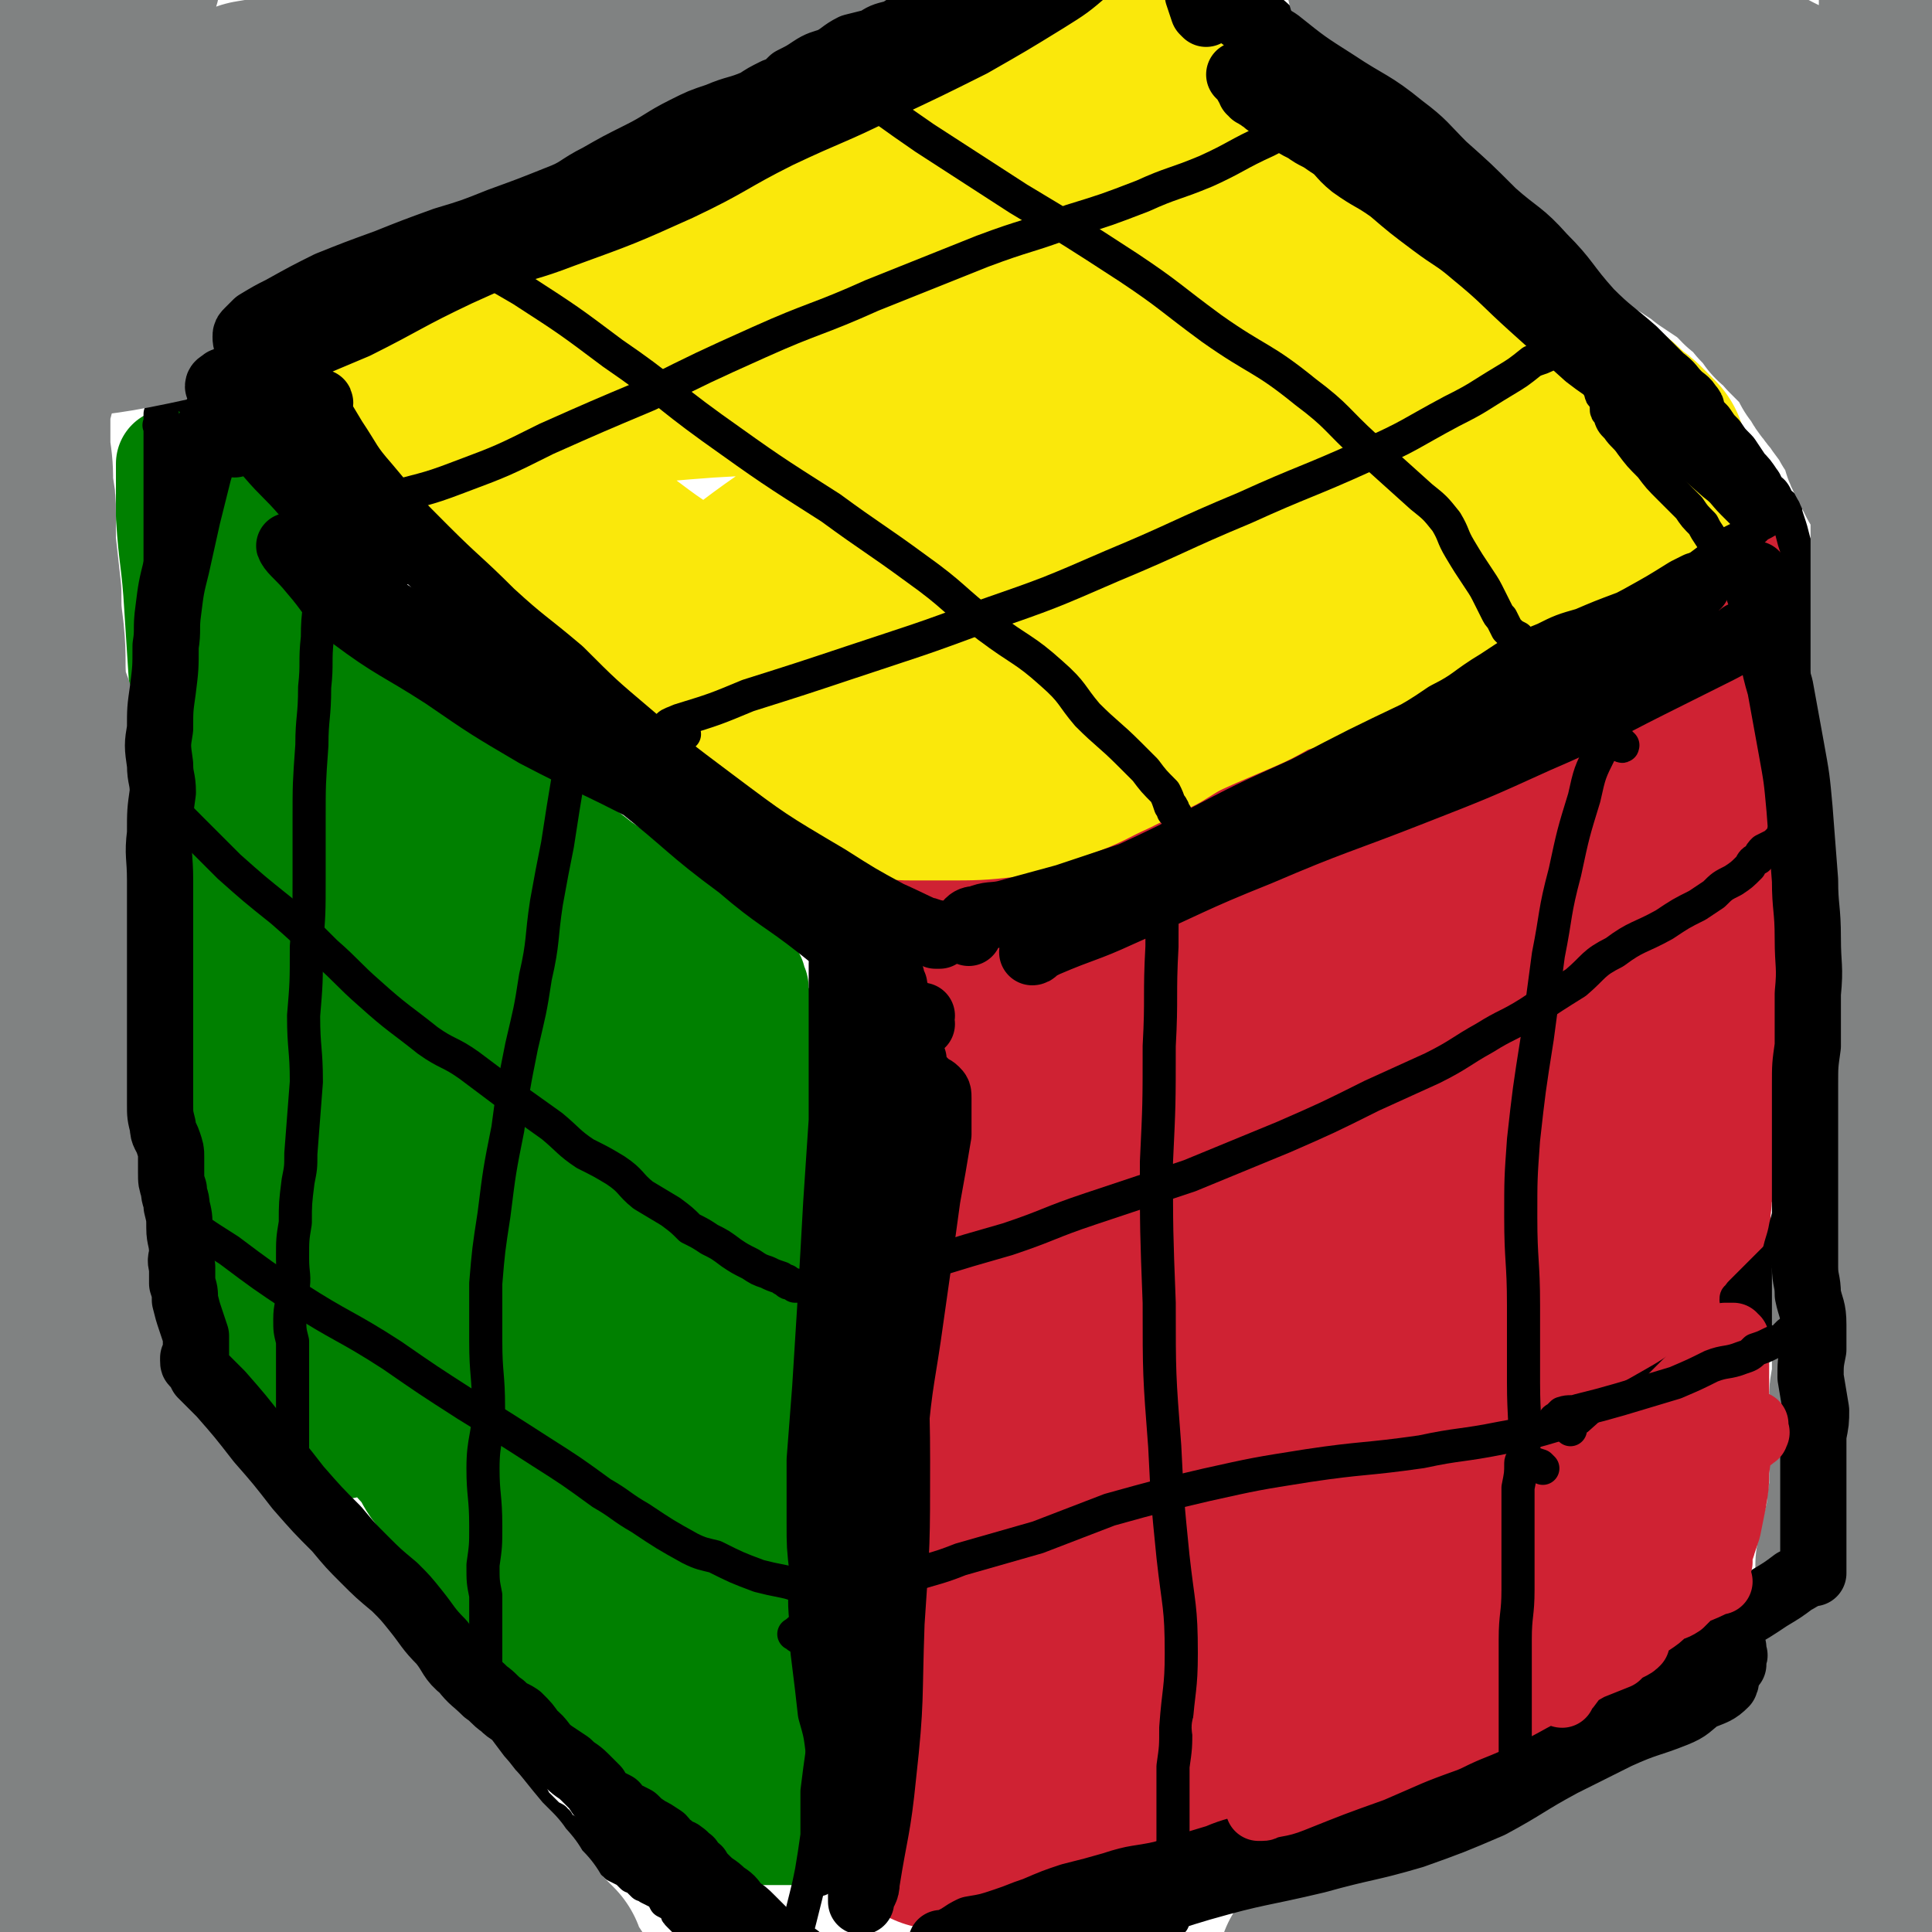
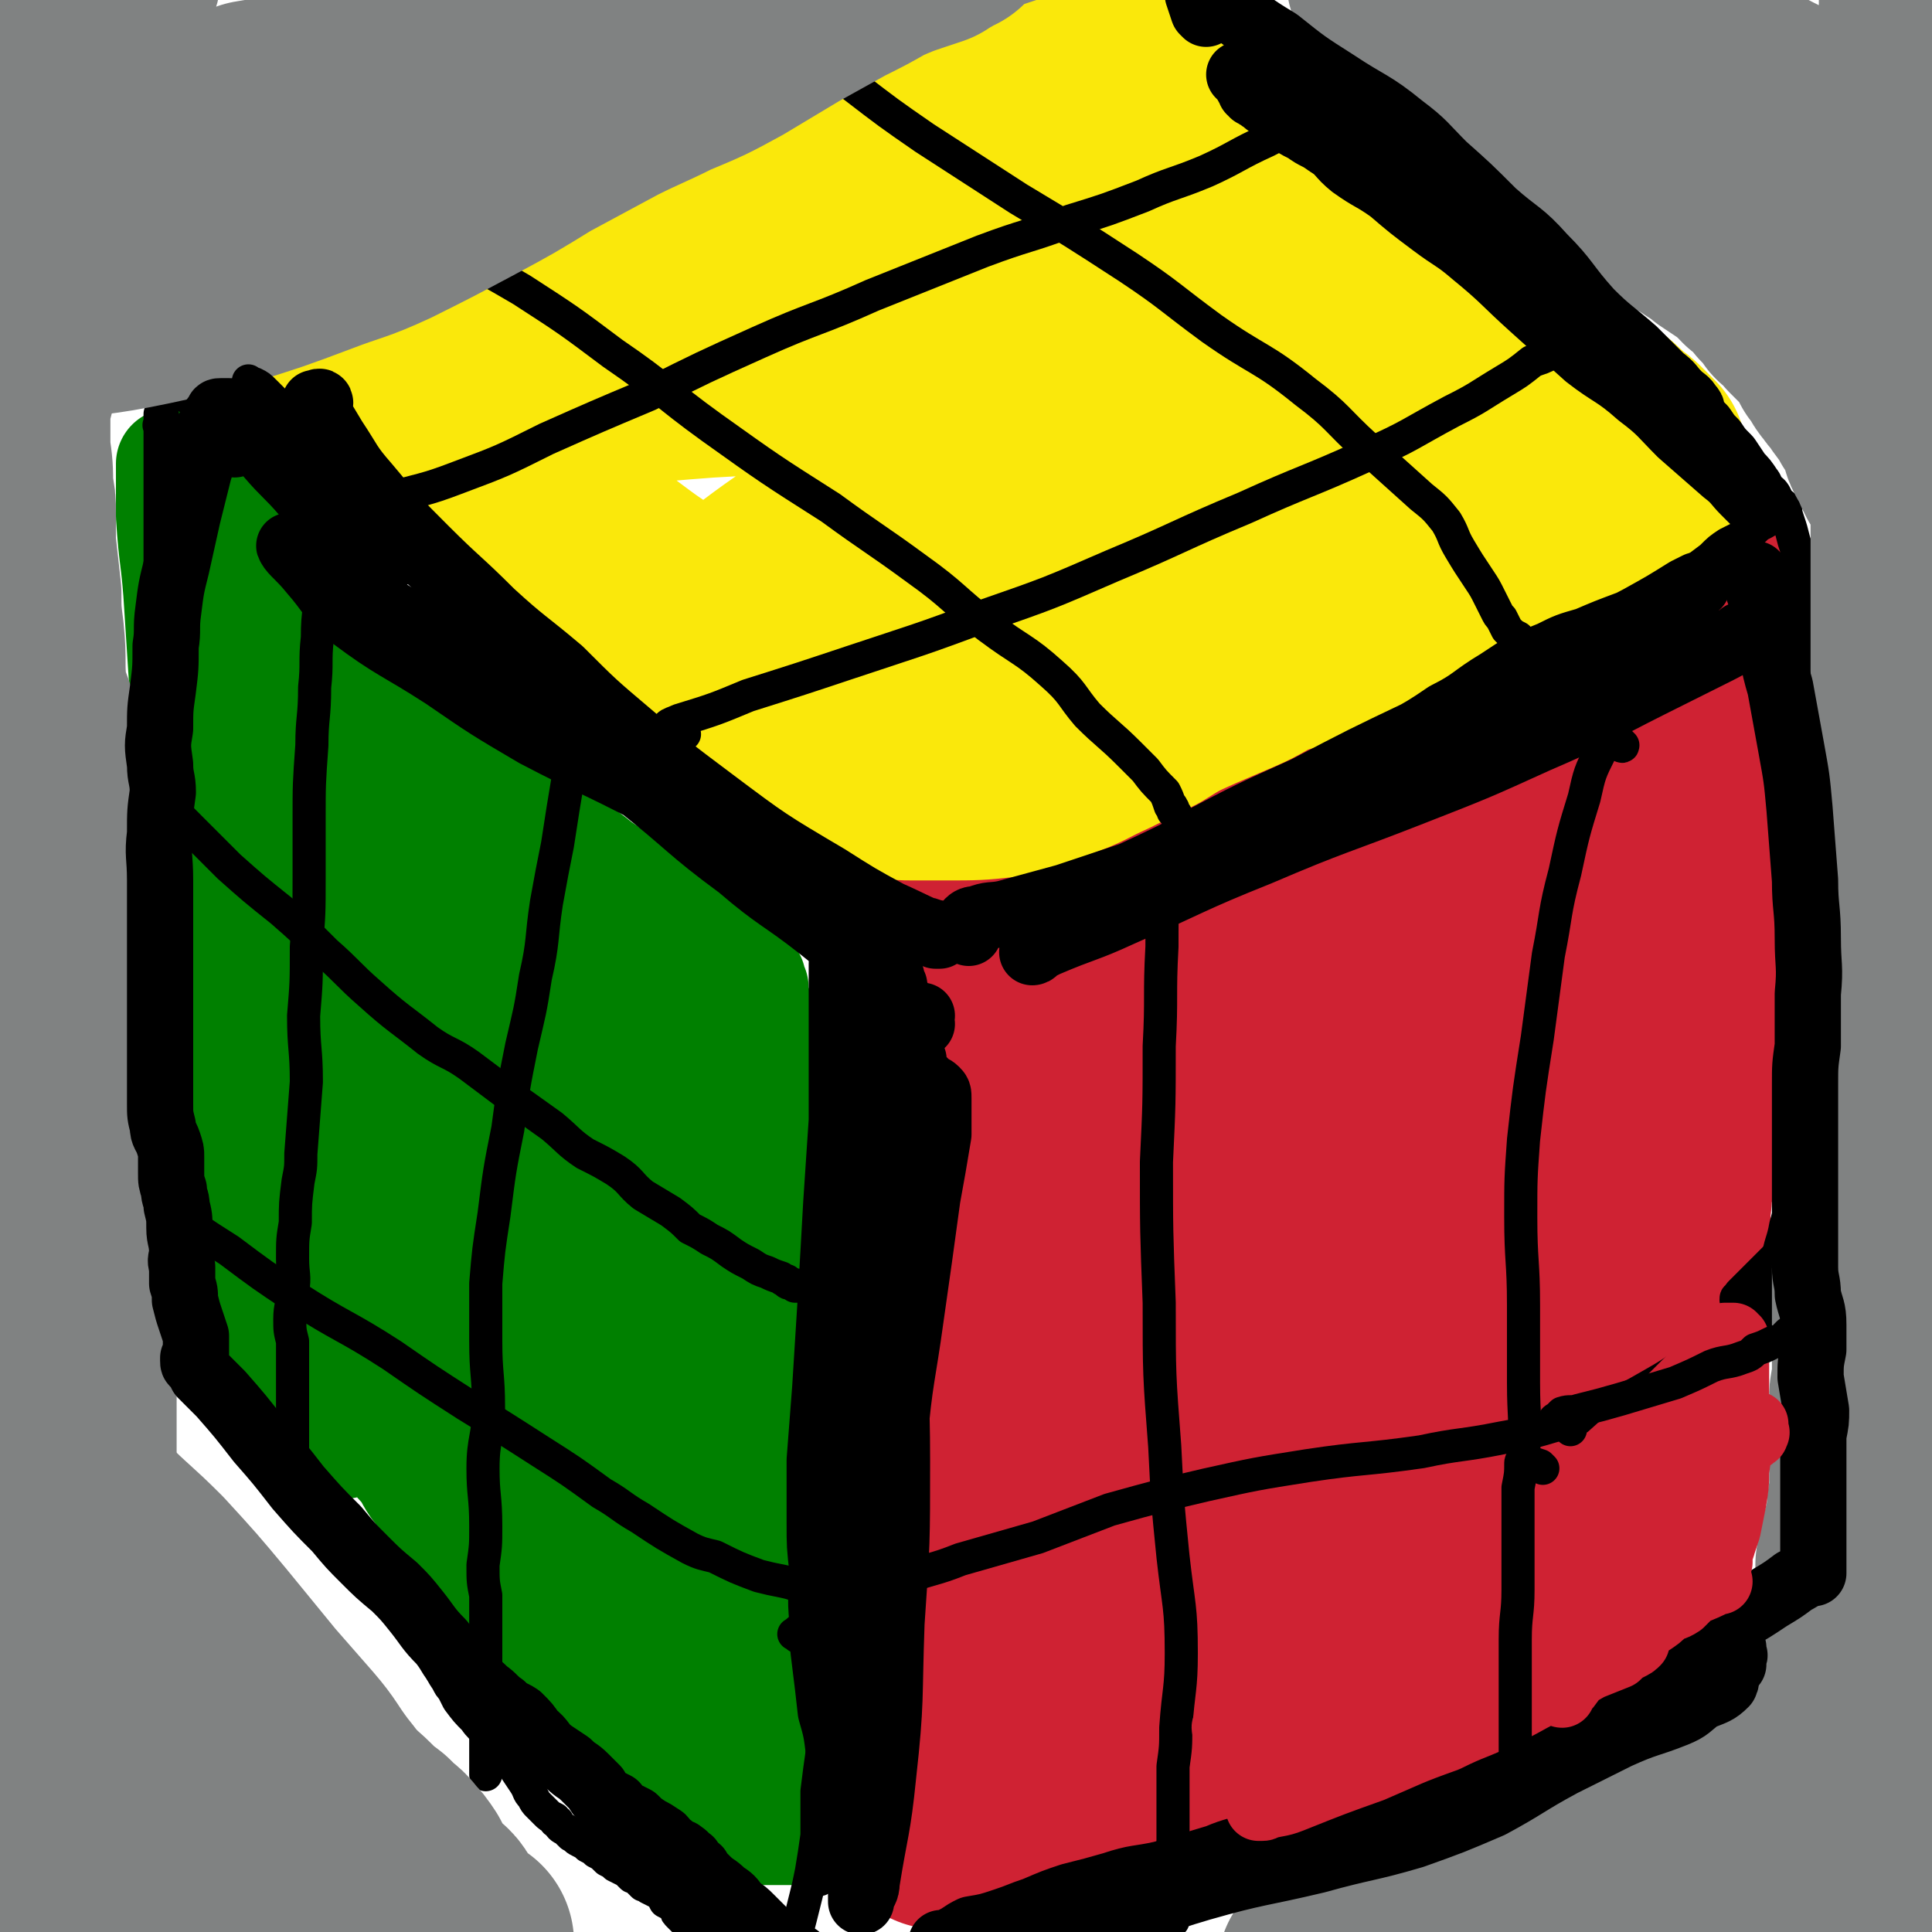
<svg xmlns="http://www.w3.org/2000/svg" viewBox="0 0 700 700" version="1.1">
  <g fill="none" stroke="#008000" stroke-width="40" stroke-linecap="round" stroke-linejoin="round">
    <path d="M72,206c-1,-1 -2,-1 -1,-1 0,-1 1,-2 1,-1 1,0 0,1 0,3 0,1 0,1 0,3 0,2 0,2 0,5 0,3 0,3 0,7 0,6 0,6 0,12 0,10 1,10 1,20 1,9 1,9 1,18 1,9 1,9 2,18 1,9 1,9 2,18 0,7 0,7 0,14 0,4 0,4 1,9 0,5 0,5 0,11 0,6 -1,6 -1,11 0,5 1,5 1,10 0,5 1,5 1,9 0,3 -1,3 -1,6 0,4 0,4 0,8 0,4 0,4 0,7 0,3 1,3 1,6 0,3 0,3 0,5 0,2 0,2 0,4 0,2 0,2 0,4 0,1 0,1 0,3 0,2 0,2 0,4 0,2 0,2 0,4 0,3 0,3 1,6 0,2 0,2 0,5 0,2 0,2 0,5 0,2 0,2 0,4 0,1 0,1 0,3 0,0 0,0 0,1 0,0 0,0 0,1 0,0 0,0 0,1 0,0 0,0 0,0 0,2 0,2 1,4 0,2 0,2 1,5 1,3 1,3 2,5 1,3 1,3 2,5 1,2 1,2 2,4 1,2 0,2 2,4 0,1 0,1 1,1 1,1 1,1 2,2 1,0 1,0 2,1 0,1 0,1 1,2 1,2 1,2 2,3 2,3 2,3 4,6 4,4 4,4 8,9 6,5 5,5 11,11 5,5 6,5 11,10 6,4 7,3 12,9 4,4 3,5 7,10 4,5 4,5 8,10 3,5 3,5 7,9 3,4 3,4 6,8 3,4 3,4 6,7 2,4 3,4 5,8 2,2 2,3 4,5 2,3 2,3 4,6 2,3 2,3 4,7 3,3 3,3 5,6 2,3 2,3 5,6 2,3 2,3 4,5 3,3 3,3 6,7 1,2 1,2 3,4 2,2 2,2 4,4 2,2 1,2 3,4 1,2 1,2 2,3 1,1 1,1 2,3 1,1 1,1 2,2 1,0 1,0 2,1 0,1 0,1 1,2 0,1 0,1 1,1 1,1 1,1 2,2 0,0 0,0 1,1 1,1 1,1 2,2 0,0 0,1 1,1 0,1 0,1 0,2 1,0 1,0 1,1 1,0 1,0 2,0 1,1 1,1 2,2 1,0 1,1 1,1 1,0 1,0 2,1 1,0 1,0 2,-1 0,0 0,0 0,0 1,0 1,0 2,1 0,0 0,0 1,0 1,1 1,1 2,1 2,1 2,1 3,1 1,0 1,0 3,0 2,0 2,0 3,0 2,0 2,0 3,0 2,0 2,0 4,0 1,0 1,0 3,0 2,0 2,0 3,0 2,0 2,0 4,0 1,0 1,0 2,0 1,0 1,0 2,0 0,0 0,0 1,0 0,0 0,0 0,0 0,0 0,0 0,-1 0,-1 0,-1 0,-2 1,-3 1,-3 1,-6 1,-6 1,-6 2,-12 1,-8 1,-8 1,-16 0,-11 0,-11 0,-21 0,-8 0,-8 0,-16 -1,-8 -1,-8 -1,-16 0,-10 0,-10 0,-19 0,-8 0,-8 0,-16 0,-10 0,-10 0,-19 0,-7 0,-7 0,-14 0,-7 0,-7 0,-14 0,-4 0,-4 0,-8 0,-4 0,-4 0,-8 0,-4 1,-4 0,-8 -1,-5 -2,-5 -2,-10 -1,-4 -1,-4 -1,-9 0,-5 0,-5 1,-10 0,-3 0,-3 0,-6 0,-2 0,-2 0,-5 0,-2 0,-2 0,-4 0,-3 0,-3 -1,-6 -1,-3 -1,-3 -2,-6 -1,-3 -1,-3 -1,-6 -1,-2 0,-2 -1,-5 0,-2 0,-2 -1,-4 -1,-3 -1,-3 -2,-6 -1,-2 -1,-2 -2,-4 0,-2 0,-2 -1,-3 0,-1 0,-1 -1,-3 0,-1 0,-1 -1,-2 0,-2 0,-2 0,-3 0,-2 0,-2 0,-5 -1,-1 0,-1 -1,-3 0,-1 -1,-1 -1,-3 -1,-1 -1,-1 -1,-3 0,-1 0,-1 0,-2 -1,-1 0,-1 0,-1 -1,-1 -1,-1 -1,-2 0,0 0,0 0,-1 -1,-1 -1,-1 -2,-1 0,-1 0,-1 -1,-2 -1,-1 -1,-1 -2,-1 -1,-1 -1,-1 -2,-3 -2,-1 -2,-1 -4,-3 -3,-2 -3,-2 -6,-5 -4,-2 -4,-3 -8,-5 -5,-3 -5,-3 -9,-6 -4,-3 -4,-3 -7,-5 -4,-3 -4,-3 -7,-5 -4,-3 -4,-3 -7,-5 -5,-4 -5,-4 -10,-7 -4,-4 -4,-4 -9,-8 -3,-3 -3,-3 -7,-5 -4,-4 -4,-3 -8,-7 -4,-3 -3,-3 -7,-7 -4,-3 -4,-3 -8,-7 -5,-5 -5,-5 -10,-10 -3,-4 -3,-4 -7,-8 -3,-2 -3,-2 -5,-5 -3,-3 -3,-3 -7,-7 -2,-2 -2,-2 -4,-4 -2,-2 -2,-2 -4,-4 -2,-2 -2,-2 -4,-4 -2,-2 -2,-3 -5,-5 -3,-2 -3,-2 -6,-5 -2,-2 -2,-2 -4,-4 -3,-3 -3,-3 -6,-5 -2,-3 -2,-3 -4,-5 -2,-2 -2,-2 -5,-5 -2,-2 -2,-2 -5,-5 -2,-2 -2,-2 -4,-4 -3,-3 -3,-3 -5,-5 -2,-2 -1,-2 -2,-4 -2,-1 -2,-1 -3,-2 -2,-2 -2,-2 -3,-3 -1,-2 -2,-1 -3,-3 -1,-1 -1,-1 -2,-3 0,-1 0,-1 -1,-1 -1,-1 -1,-1 -1,-2 -1,0 -1,0 -2,-1 0,0 0,0 -1,-1 -1,0 -1,0 -2,0 0,0 0,0 -1,0 0,0 0,1 0,1 0,2 0,2 0,4 0,7 0,7 0,14 1,16 2,16 3,33 1,15 1,16 2,31 2,15 2,15 4,31 2,11 2,11 3,22 1,9 1,9 2,19 1,9 0,9 1,17 1,7 1,7 1,14 1,8 1,8 2,16 0,5 1,5 1,11 1,4 2,4 2,9 0,4 -1,4 -1,8 -1,5 -1,5 -1,11 0,3 0,3 0,6 0,4 0,4 1,7 0,3 0,3 0,7 1,4 0,4 0,8 0,5 0,5 0,9 0,5 0,5 0,9 0,3 0,3 0,5 0,2 0,2 0,4 0,2 0,2 0,3 0,1 0,1 0,2 0,0 0,0 0,0 0,1 0,1 0,1 0,1 0,1 0,1 0,0 0,0 0,0 0,-1 0,-1 0,-2 0,-6 0,-6 0,-12 0,-11 0,-11 0,-22 0,-18 0,-18 0,-36 0,-26 1,-26 1,-51 1,-29 1,-29 2,-57 0,-27 0,-27 2,-54 1,-15 1,-15 4,-29 0,-3 0,-3 1,-6 0,0 0,0 0,0 0,0 0,0 0,0 0,0 0,0 0,0 0,0 0,0 0,0 0,0 0,0 0,0 0,0 0,0 0,0 2,11 2,11 4,22 3,21 3,21 5,43 4,32 4,32 7,65 2,25 3,25 5,51 2,20 1,20 3,40 1,12 2,12 3,25 1,14 0,14 1,28 1,11 1,11 2,22 1,9 0,9 1,18 0,3 1,3 1,5 1,1 1,1 1,2 0,0 0,0 -1,-1 0,0 0,0 0,0 0,0 0,0 0,0 0,0 0,1 0,0 0,0 0,0 0,-1 1,-7 1,-7 1,-13 2,-22 2,-22 4,-44 2,-25 2,-25 3,-50 2,-27 1,-27 4,-53 2,-21 3,-21 6,-42 2,-17 2,-17 4,-33 0,-6 1,-6 1,-12 1,0 0,0 0,1 0,0 0,0 0,0 0,0 0,0 0,0 0,0 0,0 0,0 0,0 0,0 0,0 0,1 0,1 0,2 1,15 1,15 1,30 1,27 2,27 2,54 1,30 0,30 1,60 0,25 -1,25 0,50 1,21 1,21 3,42 2,12 3,12 5,24 1,7 0,7 1,13 1,2 1,3 1,4 0,1 0,0 0,0 0,0 0,0 0,0 0,0 0,0 0,0 0,0 0,0 0,0 0,-1 0,-1 0,-2 4,-16 5,-15 8,-32 5,-27 4,-27 8,-54 3,-23 3,-23 6,-45 3,-20 3,-20 6,-39 2,-11 2,-11 4,-22 1,-7 0,-7 0,-14 0,-4 1,-5 0,-7 0,0 -1,1 -2,1 0,1 0,1 0,1 0,0 0,0 0,0 0,0 -1,0 -1,0 0,0 0,0 0,0 0,0 0,-1 0,-1 0,1 0,1 1,2 1,7 1,7 2,15 4,22 5,22 8,45 4,21 4,21 6,43 3,24 3,24 6,49 1,13 0,13 2,26 1,11 2,11 3,22 1,3 0,3 1,6 0,3 0,5 1,7 0,0 0,-1 0,-2 0,0 0,0 0,0 0,0 0,0 0,0 0,0 0,0 0,0 0,0 0,0 0,0 0,-1 0,-1 0,-2 2,-13 2,-13 4,-26 3,-22 3,-22 5,-44 3,-33 2,-33 5,-65 1,-17 1,-17 2,-34 1,-10 1,-10 1,-20 0,-1 0,0 -1,0 0,0 0,0 0,0 0,0 0,0 0,0 0,0 0,0 0,0 0,0 0,0 0,0 0,1 0,1 0,2 1,17 2,17 2,33 1,23 0,23 1,46 1,27 1,27 2,53 0,19 -1,19 0,38 0,14 2,14 2,29 0,7 -1,7 -1,15 1,8 2,10 2,17 0,1 -1,-2 -1,-2 0,0 0,1 0,1 0,0 0,0 0,0 -1,-1 0,-1 -1,-1 0,0 0,0 0,0 0,0 0,0 0,0 1,-3 1,-3 2,-7 3,-16 3,-16 6,-32 4,-23 4,-23 7,-45 2,-19 1,-19 3,-39 0,-17 0,-17 1,-34 0,-7 0,-8 0,-15 0,-2 -1,-2 -1,-3 0,-1 0,-1 -1,-1 0,-1 0,-1 0,-1 0,-1 0,-1 0,-3 0,-3 0,-3 0,-6 0,-4 0,-4 1,-8 1,-4 2,-4 2,-8 1,-3 1,-3 1,-6 0,-2 0,-2 0,-3 0,-1 0,-1 -1,-2 0,-1 0,-1 0,-2 0,0 0,0 0,-1 0,0 0,0 0,-1 0,0 0,0 0,0 0,0 0,1 1,2 1,9 2,9 3,19 2,15 2,15 3,31 1,27 1,27 0,54 0,23 -1,23 -3,45 -1,16 -1,16 -3,32 -1,12 -2,12 -3,23 -1,8 -1,8 -1,15 -1,8 -2,8 -2,17 0,3 1,3 1,6 0,3 -1,3 -1,6 0,2 0,2 0,4 1,1 1,1 1,1 0,1 0,1 0,2 0,0 0,0 0,0 0,1 0,1 0,1 0,0 0,0 0,0 0,1 0,1 0,1 0,0 -1,0 -1,0 -1,0 -1,0 -1,0 -1,-1 -1,-1 -2,-1 -1,0 -1,0 -2,-1 -1,-1 -1,-2 -3,-3 -3,-3 -3,-3 -6,-7 -5,-6 -5,-6 -11,-13 -6,-8 -6,-9 -13,-17 -6,-9 -6,-9 -13,-18 -8,-12 -9,-12 -17,-24 -7,-11 -7,-11 -13,-22 -7,-12 -7,-13 -14,-25 -5,-9 -4,-9 -9,-18 -5,-8 -6,-7 -11,-15 -1,-2 0,-2 -1,-3 -1,-1 -1,0 -1,0 -1,0 -1,0 -1,0 0,0 0,0 0,0 0,0 0,0 0,0 0,0 0,0 0,0 2,1 2,1 4,3 5,4 6,4 11,9 12,13 12,13 24,26 12,14 11,14 22,28 11,14 11,14 21,29 5,7 5,7 11,14 3,4 5,5 8,8 0,0 -1,-1 -2,-2 0,0 0,0 0,0 0,0 0,0 0,0 0,0 0,0 0,0 0,-1 0,-1 0,-1 -1,-1 -1,-1 -1,-3 -2,-7 -2,-8 -5,-15 -5,-15 -5,-15 -10,-29 -5,-15 -5,-15 -11,-31 -5,-15 -5,-15 -10,-30 -5,-14 -5,-14 -10,-28 -2,-8 -2,-8 -5,-16 -3,-9 -4,-9 -7,-19 -2,-7 -1,-7 -3,-14 -1,-7 -2,-7 -4,-15 -2,-7 -3,-7 -5,-14 -2,-8 -2,-8 -4,-15 -3,-8 -3,-8 -5,-17 -3,-8 -2,-9 -5,-17 -3,-9 -3,-9 -7,-18 -4,-9 -4,-9 -8,-19 -1,-4 -1,-4 -3,-9 -2,-5 -3,-5 -5,-10 0,-1 0,-1 0,-1 0,0 0,0 0,0 0,0 0,0 0,0 0,0 0,0 0,0 0,0 0,0 0,0 0,1 0,1 1,1 3,4 3,4 6,8 8,7 8,7 15,15 12,12 12,12 24,24 11,10 12,9 22,20 7,6 7,6 12,12 4,5 4,5 8,9 2,2 2,2 3,4 1,1 0,1 0,2 0,0 0,0 0,0 0,0 0,0 0,0 0,0 0,0 1,0 0,0 0,0 0,0 0,0 0,0 -1,0 0,-1 0,-1 -1,-1 -1,-1 -1,-1 -3,-3 -4,-3 -4,-3 -8,-7 -8,-7 -8,-7 -17,-14 -8,-8 -8,-8 -17,-16 -8,-8 -8,-8 -16,-16 -6,-7 -7,-7 -13,-14 -5,-5 -5,-5 -9,-10 -3,-2 -3,-3 -5,-5 0,-1 1,0 1,0 0,0 0,0 0,0 0,0 0,0 0,0 -1,0 -1,0 -1,0 0,-1 0,-1 0,-1 0,0 0,0 0,0 2,2 2,2 5,4 7,6 7,6 14,12 7,7 7,7 15,14 7,6 6,6 14,13 3,3 3,3 6,5 3,2 3,1 5,3 1,0 1,0 1,1 0,0 0,0 0,0 0,1 1,1 1,1 " />
  </g>
  <g fill="none" stroke="#000000" stroke-width="12" stroke-linecap="round" stroke-linejoin="round">
    <path d="M59,155c-1,-1 -2,-1 -1,-1 0,-2 1,-2 1,-3 0,0 -1,-1 -1,-1 0,0 0,1 0,1 0,2 0,2 0,4 0,3 0,3 0,5 0,6 0,6 0,12 0,7 0,7 0,14 0,7 0,7 0,14 0,6 0,6 0,11 0,5 0,5 0,9 0,5 0,5 0,9 0,5 0,5 0,9 0,5 0,5 0,10 0,6 0,6 0,11 0,5 0,5 0,10 0,3 0,3 1,6 0,4 1,4 1,8 0,4 1,4 1,8 0,4 -1,4 -1,8 1,3 1,3 1,7 1,3 0,3 0,5 0,3 0,3 0,5 0,3 0,3 0,6 0,4 0,4 0,7 0,2 0,2 0,5 0,2 0,2 0,5 0,2 0,2 0,4 0,3 0,3 0,5 0,3 0,3 0,6 0,2 0,2 0,5 0,2 1,2 1,4 0,2 0,2 0,4 0,3 0,3 0,6 0,3 0,3 0,7 0,4 0,4 0,9 0,4 0,4 0,8 0,5 0,5 0,9 0,4 0,4 0,8 0,3 0,3 0,6 0,4 0,4 0,8 0,3 0,3 0,7 0,3 0,3 0,5 0,4 0,4 0,7 0,2 0,2 0,5 0,2 0,2 0,4 0,2 0,2 0,4 0,2 0,2 0,4 0,1 0,1 0,2 0,1 0,1 0,2 0,0 0,0 0,1 0,0 0,0 0,1 0,0 0,0 0,1 0,0 0,0 0,0 0,1 0,1 0,2 1,2 1,2 2,4 4,7 4,6 7,13 4,7 4,7 8,14 4,6 5,6 9,12 3,3 4,3 7,7 3,4 3,4 7,8 3,2 3,2 6,5 3,3 3,3 6,7 2,4 1,4 4,8 3,3 3,2 6,5 3,3 3,3 5,6 3,4 3,4 6,8 3,5 3,5 7,9 3,4 4,4 7,9 3,4 3,4 6,8 2,4 2,4 4,7 1,3 1,3 3,6 1,2 1,2 2,3 1,2 1,2 2,4 3,4 3,4 6,7 2,3 2,2 4,5 3,3 3,3 6,7 2,2 2,2 4,5 2,3 2,3 4,6 2,3 1,3 3,5 1,2 1,2 2,3 2,2 2,2 3,3 1,1 1,1 3,2 0,1 0,1 1,1 1,2 1,2 3,3 1,1 1,1 2,2 2,1 1,1 3,2 2,1 2,1 3,2 2,1 2,1 3,2 2,1 2,1 4,3 2,1 2,1 3,2 2,1 2,1 4,2 1,1 1,1 2,2 1,0 1,0 2,1 1,1 1,1 2,2 1,0 1,0 2,1 2,1 2,1 4,2 1,1 1,1 2,3 2,1 2,1 4,3 0,1 0,1 1,2 1,1 1,1 1,1 1,1 1,1 2,2 1,1 1,1 1,1 1,1 1,1 2,2 1,1 1,1 2,1 2,1 2,1 3,2 2,1 2,1 3,3 1,0 1,0 2,1 0,1 0,1 1,2 1,0 1,1 2,1 0,0 0,0 1,0 0,0 0,0 1,0 0,0 0,-1 1,-1 1,0 1,1 2,1 2,0 2,0 3,0 2,0 2,0 4,0 1,0 1,0 3,0 1,0 1,0 2,0 1,0 1,0 2,0 0,0 0,0 1,0 0,0 0,0 0,0 0,0 0,0 0,-1 1,-1 1,-1 1,-1 0,-1 0,-2 1,-3 0,-1 0,-1 1,-3 1,-3 1,-3 2,-7 1,-4 1,-4 2,-8 1,-4 1,-4 2,-9 1,-6 1,-6 2,-13 0,-8 0,-8 0,-16 1,-8 1,-8 2,-15 1,-8 1,-8 1,-15 0,-8 0,-8 1,-17 1,-7 2,-7 2,-14 1,-7 0,-7 0,-15 0,-6 0,-6 1,-13 1,-7 1,-7 2,-14 1,-6 2,-6 2,-13 1,-4 0,-4 0,-9 0,-4 0,-4 0,-9 -1,-6 -1,-6 -1,-13 0,-3 1,-3 1,-7 0,-4 0,-4 1,-9 0,-2 -1,-2 -1,-5 0,-3 0,-3 0,-7 0,-3 0,-3 0,-6 0,-3 0,-3 0,-7 0,-2 0,-2 0,-5 0,-3 0,-3 0,-7 0,-4 0,-4 0,-8 0,-4 0,-4 0,-8 0,-3 0,-3 0,-6 0,-3 0,-3 0,-5 0,-2 0,-2 0,-4 0,-3 0,-3 0,-5 0,-3 0,-3 0,-7 0,-2 0,-2 0,-5 0,-3 0,-3 0,-6 0,-3 0,-3 0,-6 0,-2 0,-2 0,-5 0,-1 0,-1 0,-3 0,-1 0,-1 0,-3 0,-1 0,-1 0,-2 0,-2 0,-2 0,-3 0,-1 0,-1 0,-3 0,-1 0,-1 0,-2 0,0 0,0 0,-1 0,0 0,0 0,-1 -1,-2 -1,-2 -2,-3 0,-2 -1,-2 -1,-4 -1,-2 -1,-2 -2,-5 -1,-2 -1,-2 -2,-5 -1,-3 -1,-3 -2,-6 -2,-3 -2,-3 -4,-5 -1,-2 -1,-2 -3,-5 -2,-2 -2,-2 -5,-4 -2,-2 -2,-2 -5,-5 -3,-2 -3,-2 -5,-5 -3,-2 -3,-2 -6,-5 -2,-2 -2,-2 -4,-4 -3,-3 -3,-3 -5,-5 -4,-3 -4,-3 -7,-6 -4,-4 -4,-4 -8,-7 -5,-6 -5,-6 -11,-12 -4,-4 -4,-4 -9,-9 -4,-4 -4,-3 -7,-7 -6,-6 -5,-6 -10,-12 -5,-5 -5,-5 -10,-9 -6,-6 -7,-5 -13,-10 -6,-5 -6,-5 -12,-10 -6,-5 -6,-5 -12,-10 -6,-6 -6,-6 -13,-12 -6,-4 -6,-4 -13,-8 -4,-3 -4,-3 -7,-6 -4,-2 -4,-3 -7,-5 -4,-3 -4,-2 -7,-4 -2,-1 -2,-2 -3,-3 -1,0 -1,0 -2,0 0,0 0,0 -1,0 0,-1 0,-1 0,-1 0,-1 0,-1 -1,-1 0,-1 0,-1 -1,-1 0,-1 0,-1 -1,-2 -1,-1 -1,-1 -2,-1 0,-1 0,-1 -1,-1 0,0 0,0 -1,0 0,0 0,0 0,0 -2,-1 -2,-1 -3,-2 -2,-2 -2,-2 -4,-4 -4,-4 -4,-4 -9,-8 -5,-4 -5,-4 -11,-7 -3,-2 -3,-2 -7,-3 " />
    <path d="M126,180c-1,-1 -1,-1 -1,-1 -1,-1 -1,0 -1,0 0,0 -1,0 -1,0 -1,1 -1,1 -2,2 0,3 0,3 0,6 -1,5 -1,5 -2,10 -1,8 -1,8 -2,15 -1,9 -2,9 -2,19 -1,9 0,9 -1,18 0,11 -1,11 -1,21 -1,14 -1,14 -1,27 0,11 0,11 0,21 0,13 0,13 -1,25 0,13 0,13 -1,25 0,12 1,12 1,24 -1,13 -1,13 -2,26 0,5 0,5 -1,10 -1,8 -1,8 -1,15 -1,6 -1,6 -1,13 0,6 1,6 0,12 0,5 -1,5 -1,10 0,4 0,4 1,8 0,4 0,4 0,8 0,4 0,4 0,8 0,3 0,3 0,6 0,3 0,3 0,6 0,1 0,1 0,2 0,2 0,2 0,3 0,2 0,2 0,4 0,1 0,1 0,2 0,2 0,2 0,3 0,1 0,1 0,2 0,1 0,1 0,2 0,1 0,1 1,2 0,1 0,1 0,1 1,1 1,1 1,2 0,1 0,1 0,1 0,1 1,1 1,2 " />
    <path d="M224,262c-1,-1 -1,-1 -1,-1 -3,-1 -4,0 -7,0 0,0 1,0 1,0 -1,0 -1,0 -2,0 -1,0 -1,0 -2,0 -1,0 -1,0 -2,1 -1,1 -1,1 -1,3 -1,2 -1,2 -2,5 -1,6 -1,6 -2,11 -2,12 -2,12 -4,25 -2,10 -2,10 -4,21 -2,13 -1,14 -4,27 -2,13 -2,12 -5,25 -3,15 -3,15 -5,30 -3,15 -3,15 -5,31 -2,13 -2,13 -3,25 0,11 0,11 0,21 0,12 1,12 1,24 0,11 -2,11 -2,22 0,10 1,10 1,21 0,7 0,7 -1,14 0,6 0,6 1,11 0,5 0,5 0,10 0,5 0,5 0,9 0,3 0,3 0,6 0,1 0,1 0,2 0,3 0,3 0,5 0,3 0,3 0,5 0,3 0,3 0,6 0,3 0,3 0,6 0,2 0,2 0,4 0,1 0,1 0,3 0,1 0,1 0,1 0,1 0,1 0,1 0,1 0,1 0,1 0,1 0,1 0,1 0,1 0,1 0,2 0,1 0,1 0,1 0,1 0,1 0,2 0,0 0,0 0,0 " />
    <path d="M52,285c-1,-1 -1,-1 -1,-1 -1,-1 0,-1 0,-2 0,0 0,0 0,0 2,1 2,1 4,2 2,2 2,3 4,5 5,6 5,6 11,12 7,7 7,7 13,13 9,8 9,8 19,16 8,7 8,7 16,15 8,7 8,8 16,15 10,9 11,9 21,17 7,5 8,4 15,9 8,6 8,6 16,12 7,5 7,5 14,10 6,5 6,6 12,10 6,3 6,3 11,6 6,4 5,5 10,9 5,3 5,3 10,6 4,3 4,3 7,6 4,2 4,2 7,4 4,2 4,2 8,5 3,2 3,2 7,4 3,2 3,2 6,3 2,1 2,1 5,2 1,1 1,1 2,1 0,1 1,1 1,1 1,0 1,0 2,1 0,0 0,0 1,0 0,0 0,0 1,0 1,0 1,-1 1,0 1,0 1,0 2,1 1,1 1,1 2,1 2,2 2,2 4,2 2,1 2,1 3,2 3,1 3,1 6,2 3,2 3,2 6,4 3,1 2,2 5,3 2,2 2,2 4,3 2,1 2,1 3,1 0,0 0,0 1,0 " />
    <path d="M36,422c-1,-1 -1,-1 -1,-1 -1,-1 -2,0 -1,0 1,1 1,1 3,2 5,3 5,3 10,6 7,5 7,5 14,9 11,8 11,8 22,15 12,9 12,9 24,17 17,11 18,10 35,21 13,9 13,9 27,18 13,8 13,8 27,17 11,7 11,7 22,15 7,4 7,5 14,9 9,6 9,6 18,11 4,2 5,2 9,3 8,4 8,4 16,7 4,1 4,1 9,2 5,1 5,2 10,3 6,3 6,3 12,5 2,1 2,1 5,2 1,1 1,1 3,2 1,0 2,0 3,1 1,0 1,0 1,0 1,0 1,0 1,0 0,0 0,0 0,0 0,0 0,0 1,0 0,0 0,0 0,0 0,0 0,0 0,0 " />
  </g>
  <g fill="none" stroke="#CF2233" stroke-width="80" stroke-linecap="round" stroke-linejoin="round">
    <path d="M363,342c-1,-1 -1,-1 -1,-1 -1,-2 -1,-2 -1,-3 -1,0 -1,1 -1,1 0,1 0,1 0,1 0,3 0,3 0,6 0,6 0,6 1,12 1,10 1,10 2,19 1,10 1,10 2,20 1,11 1,11 3,22 1,6 1,6 2,12 2,8 2,7 4,14 2,8 2,8 4,15 1,5 1,5 3,10 0,3 0,3 1,7 0,2 0,2 0,4 0,1 0,1 -1,2 0,1 0,1 0,1 0,1 0,0 -1,1 0,0 0,0 0,0 0,1 0,1 0,1 0,1 0,1 0,1 0,1 0,1 0,3 0,2 0,2 1,4 1,3 1,3 2,6 1,4 1,4 2,7 0,4 0,4 0,8 0,4 0,4 0,7 0,3 0,3 0,5 0,2 0,2 0,4 0,1 0,1 0,2 0,1 0,1 0,2 0,0 0,0 0,1 0,1 0,1 0,2 0,1 0,1 0,2 0,1 0,1 0,1 0,1 0,1 0,1 0,0 0,0 0,0 0,0 0,0 0,-1 -1,-1 -1,-1 -1,-2 -2,-5 -2,-5 -3,-10 -1,-9 -1,-9 -2,-19 -2,-8 -1,-8 -3,-17 -1,-6 -1,-5 -3,-11 -1,-4 -1,-4 -2,-8 -2,-6 -1,-6 -2,-12 -1,-6 -2,-6 -3,-12 -1,-6 0,-6 -1,-12 -1,-6 -2,-5 -3,-11 -1,-4 -1,-5 -1,-9 -1,-6 -1,-6 -2,-11 -1,-4 -1,-4 -1,-8 -1,-4 -1,-4 0,-9 0,-4 0,-4 0,-8 1,-3 1,-3 1,-6 0,-2 0,-2 0,-4 0,-1 0,-1 0,-3 0,0 0,0 0,-1 0,0 0,0 -1,-1 0,0 0,0 0,0 0,-1 0,-1 -1,-1 0,0 0,0 -1,0 0,0 0,0 -1,1 0,0 0,1 0,2 -1,1 0,1 -1,3 -1,6 -1,5 -2,11 -1,9 -1,9 -2,19 -1,8 -2,8 -2,16 -1,8 -1,8 -2,16 -1,9 -1,9 -2,18 -1,8 -1,8 -2,16 0,5 0,5 -1,11 -1,5 -1,5 -2,11 -1,5 -1,5 -1,9 -1,6 0,6 0,11 0,3 0,3 -1,6 0,1 0,1 0,3 0,3 -1,3 -1,5 0,2 0,3 1,5 0,2 0,2 0,4 0,2 0,2 0,5 0,2 0,2 0,5 0,3 0,3 0,6 0,4 0,4 0,7 0,3 0,3 0,6 0,1 0,1 0,3 0,2 0,2 0,4 0,3 0,3 0,5 0,3 0,3 0,6 0,3 0,3 0,6 0,2 0,2 0,5 0,1 0,1 0,3 0,2 0,2 0,4 0,3 0,3 0,5 0,2 0,2 0,5 0,2 0,2 0,4 0,2 0,2 0,5 1,3 2,3 2,7 1,3 0,3 0,6 1,4 1,4 1,8 1,3 1,3 0,7 0,2 0,2 0,4 0,2 0,2 0,4 0,1 0,1 0,2 0,1 0,1 0,1 0,1 0,1 0,2 0,0 0,0 0,1 0,0 0,0 0,0 0,0 0,0 0,0 1,0 1,0 1,0 2,0 2,0 3,0 4,0 4,0 7,0 5,-1 5,-1 9,-2 7,-2 8,-2 15,-4 4,-2 4,-2 9,-4 4,-3 5,-2 9,-5 6,-2 6,-3 11,-5 7,-4 7,-3 15,-7 6,-3 6,-4 13,-7 7,-4 7,-4 15,-8 9,-5 9,-4 18,-10 7,-4 7,-5 14,-10 6,-3 6,-3 11,-7 6,-4 7,-4 13,-8 5,-3 5,-3 9,-6 4,-3 4,-3 8,-7 2,-2 2,-2 5,-4 2,-2 2,-2 4,-3 3,-3 3,-3 6,-5 2,-2 2,-2 5,-4 3,-2 3,-2 6,-5 3,-2 2,-2 5,-4 1,-1 2,-1 3,-2 3,-2 3,-2 5,-4 2,-2 2,-1 4,-3 2,-1 2,-1 4,-3 2,-1 2,-1 4,-3 1,-1 1,-1 2,-3 1,-1 1,-1 2,-2 1,0 1,0 1,-1 1,-1 1,0 1,-1 1,-1 0,-1 1,-2 0,0 0,0 0,-1 0,0 0,0 0,0 -1,-1 -1,-1 -1,-2 0,-1 0,-1 1,-2 0,-1 0,-1 1,-3 1,-1 1,-1 2,-3 2,-4 2,-3 4,-7 3,-5 2,-6 4,-11 3,-7 3,-7 5,-13 2,-7 2,-7 4,-14 1,-7 2,-7 3,-15 1,-7 0,-7 1,-15 0,-6 1,-6 2,-12 1,-8 0,-8 1,-16 1,-8 1,-8 1,-16 1,-9 1,-9 2,-17 2,-10 3,-10 5,-20 1,-6 0,-6 1,-12 1,-7 1,-7 1,-14 1,-5 1,-5 2,-10 0,-6 0,-6 1,-12 1,-5 1,-5 2,-11 0,-3 1,-3 1,-7 1,-3 0,-4 0,-7 1,-2 1,-2 2,-5 1,-3 1,-3 1,-6 1,-4 1,-4 1,-8 0,-2 0,-2 0,-5 1,-3 1,-3 1,-6 0,-2 0,-2 0,-3 -1,-2 -1,-2 -1,-3 0,-1 0,-1 0,-2 0,0 0,0 0,-1 0,0 0,0 0,-1 0,0 0,0 0,-1 0,0 0,0 0,-1 0,-1 0,-1 0,-1 0,-1 0,-1 0,-2 0,-1 0,-1 0,-2 0,0 0,0 0,-1 0,-1 0,-1 0,-3 0,-1 0,-1 0,-2 0,0 0,0 0,-1 0,-1 0,-1 0,-2 0,-1 0,-1 0,-1 0,-1 0,-1 -1,-1 -1,0 -1,0 -2,0 -1,0 -1,0 -2,1 -1,0 -1,0 -1,0 -1,0 -1,0 -2,0 -1,1 -1,1 -2,2 -3,2 -3,2 -6,4 -6,3 -6,3 -11,7 -8,5 -8,5 -15,10 -7,5 -6,6 -14,11 -6,5 -6,4 -13,8 -7,4 -7,5 -15,8 -4,2 -4,2 -8,4 -6,2 -6,1 -12,3 -6,2 -5,3 -11,5 -6,2 -6,2 -12,5 -5,2 -5,2 -10,4 -6,3 -6,3 -12,5 -6,3 -6,2 -13,5 -6,3 -6,3 -13,6 -4,2 -5,1 -9,3 -5,1 -5,1 -9,3 -3,1 -3,1 -7,2 -3,1 -3,2 -6,3 -5,1 -5,1 -10,2 -3,1 -3,1 -5,2 -3,1 -3,0 -5,1 -3,1 -3,1 -6,1 -3,1 -3,1 -6,2 -3,0 -3,0 -6,1 -2,1 -2,1 -4,2 -1,0 -1,0 -3,1 -1,1 -1,1 -2,1 -1,1 -1,1 -2,2 -1,0 -2,0 -3,0 0,0 0,0 -1,0 -1,-1 -1,-1 -1,-1 -1,0 -1,0 -1,0 -1,0 -1,0 -2,0 0,0 -1,0 -1,0 0,0 0,0 0,0 2,0 2,0 3,0 3,0 3,0 6,0 5,0 5,0 9,0 8,0 8,0 16,0 9,0 9,0 19,-1 8,0 8,-1 17,-2 8,-1 8,-1 17,-2 11,-2 11,-1 23,-4 12,-2 12,-3 25,-6 12,-4 12,-4 24,-8 8,-3 8,-4 16,-7 6,-2 6,-2 11,-4 1,0 2,-1 1,-1 0,0 -1,1 -3,1 -1,0 -1,-1 -1,-1 0,0 0,0 0,0 -3,3 -3,3 -5,5 -10,10 -10,10 -20,21 -16,17 -15,17 -32,34 -12,12 -12,11 -25,23 -13,13 -13,13 -25,26 -11,12 -11,12 -21,25 -9,12 -9,13 -16,26 -6,12 -6,12 -11,24 -2,10 -2,10 -3,20 -1,8 0,8 -1,16 0,5 -1,5 -1,9 -1,7 -1,7 -2,13 0,6 0,6 0,11 0,1 0,1 0,1 0,0 0,0 0,0 1,0 1,0 1,1 0,0 0,0 0,0 0,0 0,-1 0,-1 1,-2 1,-2 2,-4 9,-26 10,-26 19,-52 13,-38 15,-38 26,-76 9,-28 8,-29 15,-58 4,-16 4,-16 7,-33 1,-3 2,-6 2,-7 0,0 -1,2 -2,3 0,1 0,1 -1,2 0,0 0,0 0,0 0,0 0,0 0,0 0,0 0,0 0,1 0,3 0,3 -1,6 -3,14 -2,14 -6,29 -5,21 -6,21 -12,42 -8,27 -8,27 -16,53 -6,19 -6,19 -12,37 -6,16 -6,16 -12,32 -4,14 -4,14 -8,28 -3,12 -3,12 -6,23 -2,7 -3,7 -4,13 -1,2 -1,2 -1,3 0,1 0,2 1,2 0,0 0,-1 1,-2 0,0 0,0 1,-1 0,0 0,0 0,0 0,0 0,0 0,-1 2,-2 2,-1 3,-3 14,-19 15,-18 27,-38 23,-36 23,-36 44,-73 20,-35 18,-36 39,-70 12,-21 12,-21 26,-41 5,-7 7,-6 12,-13 4,-4 4,-5 7,-9 1,-1 1,0 1,0 0,0 0,-1 0,-1 0,0 0,0 0,0 0,0 0,0 0,0 0,2 0,2 0,4 -4,20 -3,20 -8,39 -9,32 -10,32 -20,63 -10,31 -10,31 -21,61 -5,14 -5,14 -11,28 -2,5 -1,6 -4,10 0,1 -1,1 -2,0 0,-1 1,-1 1,-3 0,-1 0,-1 1,-2 0,0 0,0 0,-1 1,0 0,-1 1,-1 2,-5 2,-5 4,-10 15,-28 17,-27 30,-56 23,-50 21,-51 43,-103 11,-28 9,-29 22,-56 9,-20 11,-19 22,-38 0,-1 0,0 0,-1 0,0 0,0 0,0 0,0 0,0 0,0 0,2 0,2 0,4 -3,14 -3,15 -5,29 -4,20 -4,20 -7,39 -3,18 -2,18 -5,36 -3,18 -2,18 -5,36 -2,13 -3,13 -6,27 -1,8 -2,8 -3,17 -1,8 -1,8 -1,16 -1,6 0,6 0,13 0,4 0,4 1,8 0,0 0,0 0,1 0,0 0,0 0,0 -1,0 0,0 -1,0 0,-1 0,0 0,0 0,0 0,0 0,1 0,0 0,0 0,1 " />
  </g>
  <g fill="none" stroke="#FAE80B" stroke-width="80" stroke-linecap="round" stroke-linejoin="round">
    <path d="M139,146c-1,-1 -1,-1 -1,-1 -2,-2 -2,-2 -3,-3 0,0 0,0 0,0 -1,-1 -1,-1 -2,-1 -1,0 -1,0 -1,0 -1,0 -1,0 -2,0 0,0 0,0 0,0 0,0 0,0 0,0 1,2 1,2 3,3 5,4 5,4 11,9 9,6 9,7 18,13 10,7 10,6 20,13 12,8 11,8 23,17 8,5 8,5 16,10 8,6 8,6 17,12 5,3 5,2 10,5 4,2 4,2 8,4 1,1 1,1 3,3 2,1 2,2 4,3 3,3 3,3 6,5 4,2 4,2 8,5 4,2 4,2 8,6 4,3 4,3 8,7 3,3 3,3 6,6 3,3 3,2 6,5 1,1 1,1 3,3 1,1 1,0 2,1 0,0 0,0 1,0 0,1 0,1 1,1 0,1 0,1 1,1 0,1 0,1 1,1 0,0 0,0 1,0 0,0 0,0 0,0 0,0 0,0 1,0 0,1 0,1 1,1 1,1 1,1 2,1 2,1 2,1 4,2 4,1 4,1 8,1 6,0 6,0 12,0 10,0 11,0 20,-1 9,-2 9,-2 18,-6 9,-3 9,-4 18,-8 8,-4 8,-4 16,-8 8,-5 8,-5 17,-9 7,-3 7,-3 14,-6 7,-3 7,-4 14,-7 7,-2 7,-2 13,-5 5,-2 5,-2 9,-4 6,-2 6,-1 12,-4 7,-3 7,-4 14,-7 5,-3 5,-3 11,-5 4,-3 4,-2 9,-5 4,-2 4,-2 8,-4 5,-3 5,-2 9,-5 4,-2 4,-2 8,-4 3,-2 3,-3 7,-4 3,-2 3,-1 7,-3 2,-1 2,-1 4,-2 4,-2 4,-2 8,-3 3,-2 3,-2 6,-3 2,-1 2,-1 4,-2 2,0 2,0 3,-1 0,0 0,0 1,-1 0,0 0,-1 0,-1 1,0 1,0 1,0 0,0 0,0 0,0 0,-1 0,-1 0,-2 -1,-1 0,-1 -1,-2 0,-1 0,-1 0,-1 -1,-1 -1,-1 -2,-2 -1,-1 -1,-1 -2,-2 -2,-2 -2,-2 -5,-4 -4,-4 -4,-4 -8,-7 -12,-9 -12,-8 -24,-17 -8,-6 -8,-6 -16,-12 -9,-7 -9,-7 -17,-15 -8,-7 -8,-7 -16,-14 -7,-5 -7,-5 -14,-10 -6,-4 -6,-4 -11,-7 -4,-3 -4,-3 -8,-6 -3,-3 -3,-3 -6,-5 -3,-2 -3,-2 -6,-3 -1,-1 -1,-1 -2,-2 -1,-1 -1,-1 -2,-2 -1,0 -1,0 -2,-1 -1,-1 -1,-1 -2,-1 -1,-1 -1,-1 -2,-1 -2,-1 -2,-1 -3,-1 -2,-1 -2,-1 -3,-2 -2,-1 -2,-1 -4,-1 -2,-2 -2,-2 -4,-3 -2,-1 -2,-2 -5,-3 -3,-2 -3,-2 -6,-3 -3,-1 -3,-2 -6,-3 -2,-1 -2,0 -4,-1 -2,-1 -2,-1 -3,-1 -2,-1 -2,-1 -3,-2 -1,0 -1,0 -1,-1 -1,0 -1,0 -1,0 -1,0 -1,0 -2,0 0,0 0,1 -1,1 -1,0 -1,0 -1,0 -1,0 -1,0 -2,0 0,0 0,0 -1,0 0,0 0,0 0,0 -1,0 -1,0 -1,0 -1,0 -1,0 -2,0 -1,0 -1,0 -2,0 -1,0 -2,0 -3,0 -4,1 -4,1 -8,3 -8,3 -8,4 -16,7 -10,5 -10,5 -19,10 -10,5 -10,5 -20,10 -10,6 -10,6 -20,11 -10,5 -10,5 -20,9 -10,4 -10,4 -21,9 -7,2 -7,2 -13,5 -6,2 -5,3 -11,5 -5,2 -5,2 -10,4 -4,1 -4,1 -7,3 -3,2 -3,3 -6,5 -2,2 -3,1 -5,2 -3,1 -3,1 -5,3 -3,1 -3,1 -6,2 -2,1 -2,1 -4,2 -2,0 -2,0 -3,1 -1,0 -1,0 -2,1 -1,0 -1,0 -2,1 -2,1 -2,1 -3,1 -1,1 -1,1 -3,2 -1,1 -1,1 -3,2 0,0 0,0 -1,1 -1,1 -1,1 -1,2 -1,0 -1,0 -1,1 0,0 0,0 0,0 0,0 0,0 1,0 3,0 3,0 5,0 7,0 7,1 13,0 17,-1 17,-1 34,-2 23,-2 23,-2 45,-3 24,-2 24,-2 48,-5 18,-2 18,-2 36,-4 19,-2 19,-1 38,-3 7,-1 7,-2 15,-3 6,-1 6,-1 12,-1 1,0 1,0 1,-1 1,0 1,0 1,-1 -1,-1 -1,0 -2,-1 0,-1 0,-1 0,-1 0,-1 -1,-1 0,-1 0,0 0,0 0,-1 0,0 0,0 0,0 -1,1 -1,1 -2,2 -9,7 -9,7 -19,14 -17,13 -16,13 -34,25 -23,16 -23,16 -47,31 -17,12 -17,12 -35,23 -13,9 -13,10 -26,19 -4,2 -3,2 -7,4 -1,0 -1,0 -2,0 0,0 0,0 1,0 0,0 0,0 0,0 0,0 0,0 0,0 0,0 0,0 0,0 4,-2 4,-3 9,-4 18,-8 18,-8 37,-15 30,-11 30,-11 59,-21 23,-7 23,-7 46,-14 16,-4 16,-4 33,-8 10,-2 10,-2 21,-4 3,0 3,0 6,0 0,0 0,0 0,0 0,0 0,1 0,1 0,0 -1,0 -1,1 0,0 0,0 -1,0 0,0 0,0 0,0 0,0 1,0 1,0 0,0 0,0 0,0 1,0 1,0 1,0 1,-1 1,-1 2,-2 1,-1 1,-1 1,-2 1,-1 1,-1 2,-1 2,-1 2,-1 3,-2 1,0 1,0 2,0 1,-1 1,-1 2,-2 1,0 1,0 2,0 1,-1 1,-1 2,-1 1,0 1,0 2,0 1,0 1,0 1,0 1,0 1,0 1,0 -1,2 -1,2 -2,3 -6,7 -6,7 -13,13 -13,12 -13,12 -27,23 -15,12 -15,11 -30,22 -12,8 -11,9 -23,16 -7,4 -8,3 -15,7 -2,1 -2,1 -4,2 0,0 0,0 -1,1 0,0 1,0 0,1 0,0 0,0 0,0 0,0 0,0 -1,0 0,0 0,0 0,0 -1,0 -1,0 -1,-1 0,0 0,0 0,0 0,-1 -1,-1 0,-1 1,-1 1,-2 2,-2 3,-2 3,-2 7,-3 11,-3 11,-2 22,-5 11,-4 11,-4 21,-8 10,-4 10,-4 20,-9 7,-4 6,-4 13,-9 4,-3 4,-3 8,-7 2,-3 2,-3 3,-6 1,-2 1,-2 2,-3 1,-2 1,-2 2,-4 0,-2 0,-2 0,-4 0,-2 0,-2 0,-4 1,-3 1,-3 1,-6 1,-2 0,-2 0,-5 0,-4 0,-4 0,-8 -1,-4 -1,-4 -3,-8 -1,-4 -1,-5 -3,-9 -4,-6 -4,-6 -8,-12 -4,-6 -4,-6 -8,-11 -4,-6 -4,-6 -8,-11 -3,-4 -3,-3 -6,-6 -3,-4 -3,-4 -7,-7 -2,-3 -2,-3 -5,-6 -1,-1 -1,-1 -3,-2 -1,-1 -1,-1 -2,-2 -1,-1 -1,0 -1,-1 -1,0 -1,0 -2,0 -1,-1 -1,-1 -2,-1 0,-1 -1,-1 -1,0 -2,0 -2,0 -3,1 -2,2 -2,2 -4,4 -8,8 -7,8 -14,16 -12,13 -13,12 -23,25 -12,15 -12,15 -22,31 -9,13 -10,12 -18,26 -5,9 -5,9 -9,18 -3,7 -3,7 -6,13 -1,4 -2,5 -2,9 -1,0 0,-1 1,-1 0,0 1,0 1,0 0,0 0,0 0,0 0,1 0,1 0,1 0,0 0,0 0,0 0,0 0,1 0,1 1,0 1,0 2,0 " />
  </g>
  <g fill="none" stroke="#000000" stroke-width="12" stroke-linecap="round" stroke-linejoin="round">
    <path d="M320,351c-1,-1 -1,-1 -1,-1 -1,-2 -1,-2 -2,-4 0,0 0,0 -1,0 0,0 0,0 -1,-1 0,0 0,0 0,-1 1,0 1,0 2,-1 1,-1 1,-1 3,-1 6,-2 6,-2 12,-3 11,-3 11,-2 21,-5 11,-2 11,-2 22,-5 10,-3 10,-3 20,-6 9,-3 9,-3 19,-6 6,-2 6,-2 12,-5 6,-2 6,-3 12,-5 5,-3 5,-3 9,-5 5,-3 5,-2 10,-5 6,-2 6,-3 12,-5 3,-1 3,-1 7,-2 3,-1 3,-1 6,-2 2,-1 2,-2 4,-3 1,-1 1,0 3,-1 2,-1 2,0 4,-1 1,0 1,0 2,-1 0,0 0,0 1,-1 1,-1 0,-1 1,-1 1,-1 1,-1 2,-2 1,-1 1,-1 3,-2 1,0 1,0 1,0 1,0 1,-1 2,-1 1,0 1,1 1,0 1,0 1,0 2,0 1,0 1,0 1,0 1,0 1,0 1,0 1,-1 1,-1 1,-1 1,-1 1,-1 2,-1 2,-2 2,-1 4,-3 4,-2 4,-2 8,-4 7,-4 7,-3 14,-7 8,-5 7,-5 15,-10 5,-4 5,-4 10,-7 7,-5 7,-5 13,-9 4,-3 4,-3 8,-5 5,-4 5,-4 11,-7 4,-4 4,-4 8,-7 4,-3 4,-3 8,-6 4,-3 4,-3 8,-6 3,-3 3,-3 6,-5 4,-2 4,-2 8,-4 2,-1 2,-2 4,-3 2,-1 2,-1 3,-2 1,-1 1,-1 2,-2 0,0 0,0 0,0 1,-1 1,-1 1,-1 1,-1 1,-1 1,-2 0,0 0,0 1,0 0,0 0,0 1,1 0,2 0,2 1,5 1,3 1,3 2,7 2,6 2,6 4,13 1,7 1,7 2,14 1,8 1,8 2,16 1,8 1,8 1,16 1,9 2,9 2,17 1,6 1,6 1,12 0,8 0,8 -1,16 0,7 0,7 0,14 0,5 1,4 1,9 1,6 0,6 0,11 0,6 0,6 0,11 0,7 0,7 -1,14 0,6 -1,5 -2,11 -1,6 -1,6 -2,11 -1,7 -1,7 -2,13 -1,7 -1,7 -1,13 -1,6 -1,6 -2,12 -1,6 -1,6 -2,12 -1,6 -1,6 -3,13 -1,6 -2,6 -3,13 -1,4 -1,4 -2,8 -2,5 -2,5 -4,11 -2,5 -2,5 -4,10 -1,5 -1,5 -3,10 -1,4 0,4 -1,8 0,3 0,3 -1,6 0,3 0,3 -1,5 -1,3 -1,3 -1,5 -1,3 -1,3 -2,5 -1,3 -1,3 -1,5 -1,3 -1,3 -2,5 0,2 0,2 -1,4 -1,2 -1,2 -2,4 0,1 0,1 0,2 0,2 0,2 0,3 0,0 1,0 1,0 0,1 0,1 -1,2 0,0 0,0 0,0 0,0 0,0 0,0 0,1 0,1 0,1 0,0 0,0 0,0 0,1 0,1 0,1 0,0 -1,0 -1,0 0,1 0,1 0,2 -1,1 -1,1 -2,1 0,1 0,1 0,2 0,1 0,1 0,2 -1,0 -1,0 -1,1 0,0 0,0 0,1 " />
    <path d="M631,555c-1,-1 -1,-1 -1,-1 -1,-1 -1,-1 -1,-1 -1,0 -1,0 -2,0 0,0 0,0 -1,0 0,0 0,0 0,0 -1,1 -2,0 -2,1 -2,2 -1,2 -3,3 -4,5 -4,5 -9,10 -9,9 -9,9 -18,18 -9,9 -8,10 -18,18 -9,8 -10,7 -20,14 -9,7 -9,8 -19,14 -6,4 -6,3 -13,7 -7,4 -6,5 -13,9 -6,3 -7,3 -13,6 -6,4 -6,4 -11,7 -6,3 -6,4 -12,7 -8,4 -8,4 -17,7 -6,3 -6,3 -13,5 -6,2 -6,2 -12,4 -6,1 -6,1 -12,3 -4,1 -4,1 -8,2 -4,1 -4,1 -7,2 -2,1 -2,1 -5,3 -2,1 -2,1 -5,2 -3,1 -3,1 -5,1 -3,1 -3,1 -5,2 -3,1 -3,0 -6,1 -4,1 -4,1 -6,3 -4,2 -4,2 -8,4 -3,1 -3,2 -6,3 -3,2 -3,2 -7,3 -2,0 -2,0 -5,1 -2,0 -2,0 -4,1 -1,0 -1,0 -2,1 -1,1 -1,1 -3,1 -1,1 -1,1 -2,1 -1,0 -1,0 -1,0 -1,0 -1,-1 -2,0 0,0 0,0 -1,0 -1,0 -1,0 -1,1 -1,0 -1,0 -3,1 -1,0 -1,0 -2,0 0,1 0,1 -1,1 -1,0 -1,0 -2,0 0,0 0,0 -1,0 -1,0 -1,0 -2,0 -1,0 -1,0 -1,0 -1,0 -1,0 -2,0 -1,0 -1,0 -1,0 -1,0 -1,0 -2,0 0,0 0,0 -1,0 0,0 0,0 0,0 0,0 0,0 0,0 -1,0 -1,0 -2,1 " />
    <path d="M320,361c-1,-1 -1,-1 -1,-1 -1,-1 -1,-1 -2,-1 0,0 -1,0 -1,0 -1,0 -1,0 -2,0 0,0 -1,0 -1,1 -1,1 0,1 -1,3 0,3 -1,3 -1,6 -2,14 -2,14 -3,27 -2,12 -1,12 -2,24 -1,11 -1,11 -2,23 0,12 0,12 0,24 0,7 0,7 0,15 1,10 1,10 1,21 0,7 0,7 0,14 0,7 0,7 0,13 0,8 0,8 0,16 0,7 0,7 0,15 0,7 0,7 0,14 0,6 0,6 0,12 0,5 0,5 0,10 0,6 0,6 0,12 0,3 0,3 0,7 0,2 -1,2 -1,5 -1,3 -1,3 -1,7 0,3 0,3 -1,7 0,3 0,3 -1,7 0,2 1,2 0,4 0,4 0,4 -1,7 0,3 0,2 -1,4 -1,2 0,2 -1,4 0,2 0,2 -1,5 0,2 1,2 0,4 0,1 0,1 0,3 -1,0 0,0 0,1 0,1 0,1 0,2 0,0 0,0 0,1 0,1 0,1 0,1 0,1 0,1 0,2 0,0 0,0 0,1 0,0 0,0 0,0 " />
-     <path d="M319,466c-1,-1 -1,-1 -1,-1 -1,-1 -1,0 -1,0 -1,0 -1,0 -1,0 -1,0 -1,0 -2,0 0,0 0,0 0,-1 1,-1 1,-1 2,-1 3,-1 3,-1 5,-2 8,-2 8,-2 17,-4 13,-4 13,-4 27,-8 15,-5 15,-6 30,-11 18,-6 18,-6 36,-12 17,-7 17,-7 34,-14 16,-7 16,-7 32,-15 11,-5 11,-5 22,-10 10,-5 10,-6 19,-11 8,-5 8,-4 16,-9 9,-6 9,-6 17,-11 7,-6 6,-7 14,-11 8,-6 9,-5 18,-10 6,-4 6,-4 12,-7 3,-2 3,-2 6,-4 3,-3 3,-3 7,-5 3,-2 3,-2 6,-5 1,-2 1,-2 3,-3 1,-2 1,-2 2,-3 2,-1 2,-1 4,-2 1,-1 1,-1 2,-2 0,0 0,0 1,-1 0,-1 0,-1 0,-1 1,-1 1,-1 1,-1 1,-1 1,-1 2,-2 4,-3 4,-2 8,-5 1,0 1,0 2,-1 " />
    <path d="M289,593c-1,-1 -2,-1 -1,-1 3,-3 4,-3 8,-6 0,-1 0,-1 1,-2 1,-1 2,-1 3,-2 5,-2 5,-2 9,-3 9,-4 9,-4 18,-7 11,-4 11,-3 21,-7 14,-4 14,-4 28,-8 13,-5 13,-5 26,-10 18,-5 18,-5 35,-9 18,-4 18,-4 37,-7 20,-3 20,-2 41,-5 14,-3 14,-2 29,-5 11,-2 11,-2 21,-5 9,-3 9,-3 18,-6 8,-4 8,-4 15,-8 7,-4 7,-4 14,-9 5,-4 5,-4 10,-9 3,-3 4,-2 7,-6 0,0 0,-1 0,-1 0,-1 0,-1 0,-1 0,0 0,0 0,0 0,0 0,0 0,-1 0,0 0,0 0,-1 1,0 1,0 1,-1 0,-1 0,-1 0,-1 0,-1 0,-1 -1,-1 0,0 0,0 0,0 0,-1 0,-1 1,-1 0,-1 0,-1 1,-2 1,-1 1,-1 2,-2 2,-2 2,-2 4,-4 8,-8 8,-8 16,-16 0,0 0,0 0,-1 " />
    <path d="M429,312c-1,-1 -1,-1 -1,-1 -2,-1 -2,-1 -3,-1 0,0 0,0 0,0 -1,1 -2,0 -2,1 -1,4 -1,4 -1,8 -1,12 -1,12 -1,24 -1,18 0,18 -1,36 0,21 0,21 -1,42 0,25 0,25 1,51 0,26 0,26 2,52 1,20 1,20 3,40 2,18 3,18 3,35 0,13 -1,13 -2,27 0,7 0,7 -1,14 0,10 0,10 0,20 0,6 0,6 0,12 0,7 0,7 0,14 0,0 0,0 0,1 0,1 0,1 0,3 0,1 0,1 0,3 0,1 0,1 0,2 0,0 0,0 0,0 0,1 0,1 0,1 0,0 0,0 0,0 " />
    <path d="M588,270c-1,-1 -2,-2 -1,-1 0,0 1,1 1,1 0,1 -1,0 -2,-1 0,0 0,0 -1,0 -1,0 -1,0 -1,0 -1,0 -1,0 -2,0 -1,1 -1,1 -2,3 -4,8 -4,8 -6,17 -4,13 -4,13 -7,27 -4,15 -3,15 -6,30 -2,15 -2,15 -4,30 -3,19 -3,19 -5,37 -1,14 -1,14 -1,28 0,16 1,16 1,32 0,14 0,14 0,28 0,13 1,13 0,25 0,11 -1,11 -1,21 0,11 1,11 1,21 0,9 0,9 0,18 0,7 0,7 0,14 0,6 0,6 0,13 0,3 0,3 0,6 0,1 0,1 0,2 0,1 0,1 0,3 0,2 0,2 0,4 0,2 0,2 0,4 0,3 0,3 0,6 0,3 0,3 0,6 0,3 0,4 0,7 0,2 1,2 1,4 0,2 0,2 0,3 0,0 0,0 0,1 " />
-     <path d="M51,123c-1,-1 -2,-1 -1,-1 0,-1 1,-1 1,-1 1,-1 0,-1 1,-1 1,0 1,-1 2,-1 3,-1 3,-1 7,-2 8,-1 8,-1 15,-2 11,-3 11,-3 21,-6 13,-4 12,-4 25,-9 14,-5 14,-5 27,-10 16,-7 17,-7 33,-15 10,-5 10,-5 20,-11 10,-7 10,-8 21,-15 11,-6 11,-6 22,-12 12,-6 13,-6 25,-12 13,-6 13,-6 26,-12 8,-4 8,-4 16,-9 8,-4 8,-5 17,-9 6,-3 7,-3 13,-5 4,-1 4,-1 8,-3 4,-1 4,-1 7,-2 2,0 2,0 4,-1 3,0 3,0 5,0 2,0 2,-1 3,-1 2,0 2,0 3,0 1,1 1,1 3,1 1,0 1,0 1,0 2,1 2,1 3,1 1,0 1,0 3,0 2,0 2,0 4,0 3,0 3,0 6,0 5,0 5,0 10,0 6,0 6,0 12,1 4,1 4,2 9,2 3,1 3,1 6,1 2,0 2,0 5,0 1,1 1,1 2,1 1,0 1,-1 2,-1 0,0 0,0 0,0 1,0 1,0 1,0 0,0 0,0 0,0 0,0 0,0 1,0 0,0 0,0 0,0 2,1 2,1 4,2 5,3 5,3 9,7 9,7 9,7 17,15 10,9 11,9 20,18 10,10 10,10 19,21 11,11 11,11 22,22 7,8 6,8 13,15 7,7 8,6 15,14 4,6 3,7 7,13 3,4 3,4 6,8 1,2 1,2 2,5 1,1 1,1 1,3 1,2 0,2 1,4 1,2 1,1 3,3 0,1 0,1 1,3 0,1 0,1 1,2 0,0 0,0 1,1 0,0 0,0 0,1 0,0 0,0 0,1 0,0 0,1 0,1 0,1 0,1 1,2 1,3 1,3 3,5 2,3 3,3 5,6 3,4 3,4 7,8 3,4 3,4 7,8 4,4 4,4 7,7 2,3 2,3 5,6 1,2 1,2 3,5 1,1 1,1 2,2 0,1 0,1 1,2 0,1 0,1 1,1 0,1 0,1 1,1 0,1 0,1 0,1 0,1 0,1 0,1 0,0 0,0 0,0 0,0 0,0 0,1 0,0 0,0 0,0 0,0 0,0 0,0 1,0 1,0 1,0 1,1 1,1 2,1 0,0 0,0 0,1 " />
    <path d="M129,192c-1,-1 -1,-1 -1,-1 -1,-2 -1,-2 -1,-4 0,0 0,0 0,-1 1,-1 1,-1 2,-1 5,-2 5,-2 11,-4 13,-4 13,-3 26,-8 16,-6 16,-6 32,-14 18,-8 18,-8 37,-16 20,-10 20,-10 40,-19 20,-9 21,-8 41,-17 20,-8 20,-8 40,-16 16,-6 16,-5 32,-11 13,-4 13,-4 26,-9 11,-5 11,-4 23,-9 11,-5 11,-6 22,-11 6,-3 6,-4 13,-7 2,-1 2,0 4,-1 1,-1 0,-1 1,-2 0,0 0,0 0,0 0,0 0,0 0,0 0,0 0,0 0,0 0,0 0,0 0,0 1,-1 1,-1 2,-1 2,0 2,0 3,-1 5,0 5,-1 9,-1 7,-2 7,-1 15,-3 9,-1 9,-1 19,-3 6,-1 6,-1 12,-2 " />
    <path d="M248,266c-1,-1 -1,-1 -1,-1 -2,-1 -2,-1 -4,-1 -1,-1 -1,-1 -1,-1 1,-1 2,-1 4,-2 13,-4 13,-4 25,-9 19,-6 19,-6 37,-12 24,-8 25,-8 49,-17 23,-8 23,-8 46,-18 24,-10 24,-11 48,-21 22,-10 22,-9 44,-19 16,-7 16,-8 31,-16 10,-5 9,-5 19,-11 5,-3 5,-3 10,-7 2,-1 3,-1 5,-2 0,-1 0,-1 1,-2 0,0 0,0 0,0 0,0 0,0 0,0 0,0 0,0 0,0 0,0 0,0 0,0 0,0 0,0 0,0 0,0 0,0 0,0 2,-1 2,-1 4,-2 " />
    <path d="M154,95c-1,-1 -1,-1 -1,-1 -1,-3 -1,-3 -2,-5 0,-1 0,-1 0,-1 1,0 1,0 3,0 5,2 5,2 11,4 12,6 12,6 24,13 17,11 17,11 33,23 19,13 18,14 36,27 21,15 21,15 43,29 15,11 16,11 31,22 14,10 13,11 26,21 12,9 13,8 23,17 8,7 7,8 13,15 7,7 8,7 15,14 3,3 3,3 6,6 3,4 3,4 7,8 1,2 1,2 2,5 1,0 0,0 1,1 0,0 0,0 0,1 0,0 0,0 0,0 0,0 0,0 0,0 0,0 0,0 0,0 1,1 1,1 1,1 " />
    <path d="M299,24c-1,-1 -2,-1 -1,-1 0,-1 0,0 1,0 1,1 1,1 3,2 4,3 3,3 7,6 13,10 13,10 26,19 17,11 17,11 34,22 20,12 20,12 40,25 15,10 15,11 30,22 17,12 18,10 34,23 12,9 11,10 22,20 10,9 10,9 20,18 5,4 5,4 9,9 3,5 2,5 5,10 3,5 3,5 7,11 2,3 2,3 4,7 1,2 1,2 2,4 1,2 1,2 2,3 1,2 1,2 2,4 2,2 2,2 4,3 3,3 3,3 5,6 2,2 2,2 4,5 2,3 2,3 4,6 1,2 2,2 3,4 2,2 2,2 3,4 2,2 2,2 3,3 2,1 2,1 3,3 1,1 1,1 2,2 1,0 1,0 1,0 1,1 1,1 1,1 1,1 1,1 1,1 " />
  </g>
  <g fill="none" stroke="#808282" stroke-width="80" stroke-linecap="round" stroke-linejoin="round">
    <path d="M581,687c-1,-1 -1,-1 -1,-1 -1,-1 -1,-1 -1,-2 0,-1 0,-1 0,-1 0,-1 0,-1 0,-2 0,-1 1,-1 1,-1 3,-2 3,-2 5,-4 4,-3 4,-3 9,-6 7,-5 7,-4 15,-9 6,-5 6,-5 12,-10 7,-6 7,-6 13,-11 7,-5 7,-4 13,-9 6,-5 7,-4 13,-9 4,-3 4,-4 8,-7 4,-5 4,-5 9,-9 3,-3 4,-3 7,-7 2,-2 2,-2 4,-4 2,-2 2,-1 4,-3 2,-2 2,-2 3,-3 1,-1 2,-1 3,-2 0,0 0,0 0,-1 0,0 0,0 1,0 0,-1 0,-1 0,-1 1,-1 0,-1 0,-1 0,-1 0,-1 0,-2 0,0 0,0 0,0 -1,0 -1,0 -2,1 -2,2 -2,2 -4,4 -6,5 -6,5 -11,11 -5,5 -5,6 -11,11 -8,7 -8,6 -16,13 -7,5 -7,5 -14,10 -6,5 -6,5 -13,10 -4,3 -4,3 -8,7 -3,2 -3,2 -6,4 -4,3 -4,4 -8,7 -3,2 -3,1 -6,3 -3,2 -3,3 -7,4 -2,2 -2,1 -5,3 -3,1 -3,1 -5,3 -4,2 -4,2 -7,4 -3,2 -3,2 -6,5 -3,2 -3,3 -7,5 -2,2 -3,1 -5,3 -2,1 -2,1 -4,2 -1,1 -1,1 -2,1 -1,0 -1,1 -1,1 -1,0 -1,0 -1,-1 0,0 0,0 -1,0 0,0 -1,0 -1,-1 0,0 1,0 1,0 4,-2 3,-2 7,-4 10,-5 10,-5 21,-11 12,-6 12,-6 23,-13 11,-8 11,-9 21,-17 9,-8 9,-8 19,-15 6,-4 7,-3 13,-8 4,-2 4,-3 7,-6 2,-3 1,-3 3,-5 1,-2 2,-2 3,-3 1,-1 1,-1 2,-2 0,-1 0,-1 1,-2 0,0 0,0 0,-1 0,0 0,0 1,-1 0,0 0,0 0,-1 0,0 0,0 0,-1 0,-1 0,-1 0,-1 0,-1 0,-1 0,-1 -1,0 -1,0 -1,0 -1,0 -1,0 -1,0 -2,1 -2,1 -5,3 -5,3 -5,3 -10,6 -7,4 -7,4 -15,7 -6,4 -6,3 -12,7 -7,3 -7,4 -13,8 -7,4 -7,4 -13,9 -6,4 -6,5 -12,9 -5,4 -5,4 -10,7 -5,3 -5,3 -9,6 -5,3 -5,3 -9,6 -5,3 -5,2 -10,5 -3,2 -3,2 -6,3 -4,2 -4,2 -7,5 -3,2 -3,2 -5,4 -3,2 -3,2 -5,4 -3,2 -3,3 -6,5 -1,1 -1,1 -3,2 -2,2 -1,2 -3,3 -1,1 -1,1 -2,1 -1,0 -1,0 -3,1 0,0 0,0 -1,1 0,1 0,1 -1,1 0,1 0,1 -1,2 -1,1 -1,1 -3,1 -2,1 -2,1 -3,2 -2,1 -2,1 -4,2 -2,0 -2,0 -3,1 -2,1 -2,1 -4,2 -1,1 -1,1 -2,1 -1,1 -1,1 -2,1 0,0 0,0 -1,0 -1,0 -1,0 -1,-1 -1,0 -1,0 -2,0 0,0 -1,0 -1,0 0,0 1,0 1,0 6,-1 6,0 11,-2 11,-2 12,-2 23,-6 16,-5 16,-6 32,-12 21,-7 21,-8 43,-15 21,-7 22,-6 43,-14 17,-7 17,-7 34,-16 11,-5 11,-6 22,-12 5,-2 6,-1 11,-4 2,-1 2,-1 4,-2 0,0 0,0 0,-1 0,0 0,0 0,0 0,0 0,0 0,0 0,1 0,1 -1,1 -2,3 -2,3 -4,5 -7,7 -7,7 -14,15 -8,9 -8,9 -17,18 -10,12 -9,12 -19,24 -6,7 -6,8 -12,15 -3,4 -3,5 -7,9 0,0 0,-1 -1,-1 0,0 0,0 0,0 -1,0 -1,0 -1,0 0,0 0,0 -1,0 0,0 0,0 0,0 0,0 0,0 1,0 2,-1 2,-1 4,-1 3,0 3,0 7,-1 5,-2 5,-2 10,-5 5,-3 5,-3 10,-7 4,-2 4,-2 7,-5 1,-1 1,-1 3,-3 1,0 1,0 1,-1 0,-1 0,-1 0,-1 0,-1 0,-1 0,-1 0,-1 1,-1 1,-2 0,0 0,0 0,-1 0,-2 0,-2 1,-3 0,-2 0,-2 1,-4 0,-2 0,-2 0,-5 1,-4 1,-4 2,-8 0,-3 0,-3 0,-7 0,-5 0,-5 -1,-9 0,-4 0,-4 0,-8 0,-4 0,-4 0,-9 0,-4 0,-4 0,-9 0,-4 1,-4 1,-9 0,-6 0,-6 1,-11 0,-6 -1,-6 -1,-11 0,-4 0,-4 0,-7 0,-4 0,-4 0,-8 0,-2 0,-2 0,-5 0,-4 0,-4 0,-8 1,-4 1,-4 2,-9 1,-4 1,-4 2,-8 0,-4 0,-4 1,-9 0,-3 0,-3 0,-7 1,-4 1,-4 1,-7 0,-4 0,-4 -1,-8 0,-3 0,-3 0,-7 0,-3 0,-3 0,-6 0,-3 1,-3 1,-6 0,-3 0,-3 0,-6 0,-3 0,-3 0,-6 0,-2 0,-2 0,-4 0,-3 0,-3 0,-5 0,-2 0,-2 0,-4 0,-3 0,-3 0,-6 0,-2 0,-2 0,-5 0,-2 0,-2 0,-4 0,-3 1,-3 1,-5 0,-2 0,-2 0,-4 0,-3 1,-3 1,-5 0,-2 0,-2 0,-4 0,-2 0,-2 1,-3 0,-1 0,-1 0,-3 0,-1 0,-1 0,-3 0,-1 0,-1 0,-3 0,-1 0,-1 0,-2 0,-1 0,-1 0,-2 0,0 0,0 0,-1 0,-1 0,-1 0,-1 0,-1 0,-1 0,-2 0,-1 0,-1 0,-1 0,-1 0,-1 0,-2 0,0 0,0 0,0 0,0 0,0 0,0 0,-2 0,-2 1,-3 0,-1 0,-1 1,-3 1,-2 1,-2 2,-5 0,-2 1,-2 1,-5 1,-3 1,-3 1,-6 0,-4 -1,-4 -1,-8 0,-3 0,-3 1,-5 0,-4 0,-4 0,-8 0,-3 0,-3 0,-7 0,-5 0,-5 1,-10 0,-5 0,-5 0,-9 1,-4 1,-4 1,-8 0,-5 0,-5 1,-9 0,-4 -1,-4 -1,-8 0,-4 0,-4 1,-9 0,-4 1,-4 2,-8 0,-4 1,-4 1,-8 0,-4 0,-4 0,-9 0,-2 0,-2 -1,-5 0,-3 0,-3 0,-6 0,-4 0,-4 0,-9 0,-4 0,-4 0,-8 0,-4 0,-4 0,-7 0,-3 0,-3 0,-5 0,-3 0,-3 0,-6 0,-3 0,-3 0,-6 0,-2 0,-2 0,-4 0,-2 0,-2 0,-5 0,-2 0,-2 0,-5 0,-2 0,-2 0,-5 0,-2 0,-2 0,-4 0,-2 0,-2 0,-5 0,-2 0,-2 0,-4 0,-2 0,-2 0,-4 0,-3 0,-3 0,-5 0,-2 0,-2 0,-4 0,-1 0,-1 0,-2 0,-2 0,-2 0,-3 0,-2 0,-2 0,-3 0,-2 0,-2 0,-3 0,-2 0,-2 0,-4 0,-1 0,-1 -1,-3 0,-1 0,-1 -1,-3 -1,-1 -1,-1 -2,-2 -1,-1 -1,-1 -2,-2 0,-1 0,-1 -1,-2 0,-1 0,-1 -1,-3 -1,-2 -1,-2 -2,-3 -1,-2 -1,-2 -1,-4 -1,-2 -1,-2 -2,-4 -1,-3 -1,-3 -3,-5 -1,-2 -1,-2 -2,-4 -2,-2 -2,-2 -4,-5 -1,-2 -2,-2 -3,-4 -3,-3 -2,-4 -5,-7 -2,-4 -2,-4 -5,-8 -3,-3 -3,-3 -6,-6 -2,-3 -2,-3 -5,-5 -2,-3 -2,-3 -5,-6 -3,-4 -3,-4 -7,-7 -4,-4 -3,-4 -7,-7 -5,-4 -5,-3 -9,-7 -6,-4 -6,-4 -12,-9 -6,-5 -6,-5 -12,-10 -5,-4 -5,-4 -11,-9 -5,-4 -5,-5 -10,-9 -6,-4 -5,-4 -11,-9 -6,-4 -6,-4 -12,-8 -6,-3 -6,-3 -11,-6 -4,-3 -4,-3 -8,-6 -3,-2 -3,-3 -6,-5 -2,-2 -2,-2 -4,-4 -3,-1 -3,-2 -5,-3 -2,-2 -2,-2 -3,-3 -2,-1 -2,-1 -3,-3 -2,-1 -1,-1 -3,-2 0,0 -1,0 -1,-1 -1,0 -1,0 -1,-1 -1,0 -1,-1 -1,-1 -1,-1 -1,-1 -2,-1 0,0 0,0 0,0 0,0 0,0 0,0 1,1 1,1 2,2 2,3 2,3 5,6 5,5 4,5 9,9 7,7 7,7 14,14 8,6 9,5 17,11 8,5 8,5 15,11 10,8 10,8 20,16 9,6 9,6 19,13 5,3 5,3 10,6 4,3 4,2 7,5 3,2 3,2 6,4 3,2 3,2 5,4 3,1 2,2 5,3 2,2 3,2 5,3 2,1 2,1 4,2 1,2 1,2 2,4 2,2 1,2 3,4 0,1 1,1 2,3 0,0 0,0 1,1 0,0 0,1 1,1 0,0 1,0 1,0 0,0 0,0 0,-1 -1,-3 -1,-3 -2,-5 -9,-14 -9,-13 -17,-27 -12,-16 -11,-17 -23,-33 -13,-18 -14,-17 -28,-34 -7,-8 -7,-8 -14,-17 -1,-1 -2,-2 -3,-3 0,0 1,1 2,2 0,1 0,1 1,1 0,0 0,0 0,0 0,0 -1,0 -1,0 1,1 2,1 3,2 13,9 13,9 26,17 15,9 15,9 31,18 15,8 16,7 30,15 10,6 10,6 20,13 7,4 7,4 14,9 1,2 1,2 3,3 0,0 0,0 0,0 0,0 0,0 0,0 0,0 0,0 1,0 0,0 0,0 0,0 0,0 0,0 0,0 0,0 0,0 0,0 -1,0 -1,0 -1,-1 0,-2 0,-2 0,-3 0,-6 0,-6 -1,-12 0,-7 0,-7 0,-15 0,-7 0,-7 -1,-14 0,-5 0,-5 0,-11 0,-4 0,-4 0,-8 0,-3 0,-3 0,-7 0,-3 0,-3 0,-6 0,-3 0,-3 0,-6 0,-2 0,-2 0,-4 0,-2 0,-2 0,-4 0,-2 0,-2 0,-4 1,-3 1,-3 2,-7 1,-4 1,-4 2,-9 3,-15 3,-15 4,-30 1,-7 1,-7 1,-14 " />
    <path d="M228,1c-1,-1 -1,-1 -1,-1 -2,-2 -2,-2 -3,-3 -1,-1 -1,-1 -2,-2 0,0 -1,0 -1,0 -1,0 -1,0 -2,0 -1,0 -1,0 -2,0 -1,0 -1,0 -1,0 -1,0 -1,0 -2,0 -2,1 -2,1 -4,2 -3,2 -3,2 -6,3 -5,3 -5,3 -10,5 -4,2 -4,2 -8,4 -3,1 -3,1 -6,3 -4,2 -4,2 -7,3 -3,2 -3,2 -6,4 -4,1 -4,1 -8,3 -5,2 -5,2 -9,3 -7,3 -7,2 -14,4 -7,2 -7,2 -13,4 -9,3 -10,3 -19,5 -6,1 -6,1 -12,2 -5,2 -5,2 -10,3 -5,2 -5,2 -10,4 -4,1 -4,1 -7,3 -3,1 -3,1 -6,2 -3,1 -3,1 -6,1 -1,1 -1,1 -2,1 -1,0 -1,0 -2,0 -1,0 -1,0 -1,0 -1,0 -1,0 -1,0 -1,-1 -1,-1 -1,-1 -1,0 -1,0 -1,0 -1,0 -1,0 -2,0 0,0 0,0 -1,0 -1,0 -1,0 -2,0 0,0 0,0 0,0 0,0 0,0 -1,0 0,0 0,0 0,-1 0,0 0,0 0,-1 0,0 0,0 -1,-1 0,-1 0,-1 0,-2 -1,-2 -1,-2 -2,-3 -1,-2 -1,-2 -2,-5 -2,-4 -2,-4 -4,-9 -2,-5 -2,-5 -3,-11 -1,-6 -1,-6 -1,-12 0,-4 1,-4 1,-8 0,-3 0,-3 1,-7 0,-1 0,-1 0,-3 0,-1 0,-1 0,-2 0,-1 1,-1 2,-2 0,-1 0,-1 1,-1 1,-1 1,-1 1,-2 1,-1 1,-1 2,-2 1,-1 1,-1 2,-1 0,-1 0,-1 1,-2 1,0 1,0 2,-1 1,0 1,0 2,0 0,0 0,0 0,0 0,1 0,1 0,2 0,2 0,2 0,4 -1,6 0,6 -2,11 -1,7 -2,7 -4,13 -2,6 -2,6 -5,12 -1,4 -1,4 -4,8 -1,3 -2,3 -3,6 -2,4 -2,4 -3,8 -2,6 -2,6 -4,12 -1,4 -1,4 -2,7 -1,4 -1,4 -1,9 -1,3 -1,3 -1,6 -1,4 -1,4 -2,8 0,7 1,8 0,15 -1,9 -1,9 -3,19 -2,8 -2,8 -4,16 -1,8 -2,8 -3,15 0,8 0,8 0,15 1,7 1,7 1,14 1,5 1,5 1,9 0,6 0,6 0,11 1,9 1,9 2,18 0,7 0,7 1,15 1,10 0,10 1,20 2,9 3,8 5,17 1,8 1,8 2,16 2,9 2,9 5,18 1,7 1,7 3,14 1,9 1,9 2,18 0,7 0,7 1,14 1,9 1,9 2,18 1,6 1,6 1,12 0,4 -1,4 -1,7 0,6 1,6 1,11 0,6 0,6 0,13 -1,5 -1,5 -1,11 0,5 0,5 0,9 0,7 0,7 0,14 0,8 -1,7 -2,15 0,6 1,6 1,12 -1,4 -1,4 -2,7 0,5 0,5 1,10 0,6 0,6 0,12 0,6 0,6 0,13 0,2 0,2 0,5 0,3 0,3 0,6 0,3 0,3 0,7 0,4 0,4 0,9 0,5 0,5 0,10 0,4 0,4 0,7 0,4 0,4 0,7 0,3 0,3 0,7 0,3 0,3 0,6 0,3 0,3 0,6 0,3 0,3 0,6 0,3 0,3 0,6 0,1 0,1 0,3 0,1 0,1 0,1 0,0 0,0 0,1 0,0 0,0 0,0 0,1 0,1 0,1 1,1 1,1 2,2 1,2 1,2 3,4 3,4 3,4 6,9 7,8 7,8 12,17 6,9 5,10 10,19 5,7 5,7 9,14 4,7 4,7 7,13 4,8 4,8 7,16 2,5 2,6 3,12 2,5 2,5 3,11 1,5 0,5 1,11 0,4 0,4 0,8 0,3 1,3 1,7 0,1 0,1 0,2 0,2 1,2 1,3 0,1 0,1 0,2 0,1 -1,1 -1,2 1,2 1,2 2,4 " />
    <path d="M16,535c-1,-1 -2,-1 -1,-1 0,-1 1,0 1,0 1,1 1,1 2,2 3,2 3,2 5,5 4,5 4,5 8,9 11,11 11,10 21,20 11,12 11,12 21,24 9,11 9,11 18,22 7,8 7,8 14,16 6,7 5,7 11,15 4,5 4,5 8,11 4,4 4,4 7,8 2,3 2,3 4,6 2,4 3,3 5,7 3,4 3,4 5,7 2,3 2,3 4,7 1,2 1,2 2,5 1,1 1,1 2,3 1,1 1,1 2,3 1,1 1,1 1,2 1,1 1,1 1,2 1,1 1,1 1,1 1,1 1,1 2,1 0,1 0,1 1,1 0,1 0,1 0,2 0,1 0,0 0,1 0,0 -1,1 -1,1 1,0 1,0 1,0 0,0 0,0 1,1 " />
    <path d="M17,534c-1,-1 -1,-1 -1,-1 -1,-1 0,-1 0,-1 1,1 1,1 3,3 3,4 3,4 6,7 6,7 6,8 12,15 8,9 9,8 17,18 9,9 8,10 16,20 9,10 9,10 17,20 6,6 6,6 12,13 5,7 5,7 11,14 5,5 4,5 9,10 4,4 5,4 9,8 3,3 3,3 7,6 1,1 1,1 2,2 2,2 3,2 5,5 2,2 2,2 4,5 1,2 1,2 2,4 1,2 1,2 2,4 1,1 1,1 3,3 1,1 1,1 3,2 1,1 1,1 2,3 1,1 0,1 1,2 1,1 1,1 1,2 1,0 1,0 1,1 1,1 1,1 2,1 2,2 2,2 5,4 " />
-     <path d="M29,521c-1,-1 -2,-2 -1,-1 0,0 0,0 1,1 3,4 3,4 6,8 3,4 3,5 7,9 7,9 7,9 14,17 7,8 7,8 14,15 7,9 7,9 15,17 8,9 8,9 16,17 7,8 8,7 15,15 7,7 7,8 13,15 4,5 5,5 8,9 5,5 5,5 9,11 3,4 3,4 6,8 3,3 3,4 6,7 4,5 4,5 9,11 2,2 2,2 5,5 2,3 2,3 4,5 1,1 1,2 1,3 1,1 1,1 2,2 1,1 1,1 2,2 1,1 1,1 2,2 0,1 0,1 1,2 0,1 0,1 1,2 0,1 0,1 1,2 1,0 1,0 2,1 0,1 0,1 1,1 1,1 1,1 2,2 0,0 0,0 1,1 1,1 1,1 2,2 1,3 1,3 2,5 2,3 2,3 4,6 " />
    <path d="M25,585c-1,-1 -2,-2 -1,-1 0,2 2,3 3,7 1,6 0,6 0,12 1,13 2,13 2,25 1,16 1,16 2,31 0,18 -1,18 -1,35 0,17 1,17 0,35 -1,15 -1,15 -2,30 -1,13 -2,13 -3,26 0,12 0,12 0,23 0,2 0,2 0,4 " />
    <path d="M39,614c-1,-1 -1,-2 -1,-1 -2,3 -2,4 -2,9 -1,12 0,12 0,24 0,18 0,18 0,36 0,20 -2,21 0,41 1,7 2,7 4,14 " />
    <path d="M15,114c-1,-1 -1,-2 -1,-1 -3,0 -3,1 -5,2 0,0 -1,0 -1,0 1,0 1,0 2,-1 2,0 2,-1 4,-1 19,-3 20,-2 39,-6 14,-3 14,-3 28,-7 16,-5 16,-5 32,-11 13,-5 13,-4 26,-10 14,-7 14,-7 29,-15 13,-7 13,-7 26,-15 13,-7 13,-7 26,-14 10,-5 11,-5 21,-10 12,-5 12,-5 23,-11 10,-6 10,-6 20,-12 9,-5 9,-5 18,-10 8,-4 8,-4 15,-8 7,-3 7,-3 13,-5 3,-1 3,-1 6,-2 1,-1 1,-1 3,-2 1,0 1,-1 2,-1 1,-1 1,-1 1,-1 1,0 1,0 1,0 0,-1 0,-1 0,-1 0,-1 0,-1 0,-1 0,0 0,0 0,0 1,-1 1,-1 1,-1 1,-1 1,-1 2,-1 2,-1 2,-1 3,-2 3,-1 3,-1 5,-2 3,-1 3,-1 6,-2 3,-1 3,-1 6,-2 2,-1 2,-1 4,-1 2,-1 2,-1 4,-2 2,-1 2,-1 4,-1 5,-2 5,-2 9,-4 29,-12 29,-12 57,-24 3,-1 3,-1 6,-2 " />
  </g>
  <g fill="none" stroke="#000000" stroke-width="24" stroke-linecap="round" stroke-linejoin="round">
-     <path d="M105,125c-1,-1 -1,-2 -1,-1 -1,0 -1,1 -2,1 0,0 -1,0 -1,0 -1,0 -1,0 -2,0 0,0 0,0 -1,0 -1,0 -1,0 -2,0 -1,0 -1,0 -1,0 -1,0 -1,0 -2,0 -1,0 -1,0 -2,0 0,0 0,0 -1,0 0,0 0,0 0,0 0,0 0,0 0,0 -1,-1 -1,-2 -1,-3 0,-1 0,-1 1,-2 1,-1 1,-1 3,-3 5,-3 5,-3 9,-5 9,-5 9,-5 17,-9 10,-4 10,-4 21,-8 10,-4 10,-4 21,-8 10,-3 10,-3 20,-7 11,-4 11,-4 21,-8 8,-3 7,-4 15,-8 7,-4 7,-4 15,-8 8,-4 8,-5 16,-9 6,-3 6,-3 12,-5 7,-3 7,-2 14,-5 3,-2 3,-2 7,-4 3,-1 3,-1 6,-4 4,-2 4,-2 7,-4 3,-2 4,-2 7,-3 4,-2 4,-3 8,-5 4,-1 4,-1 8,-2 3,-2 3,-2 7,-3 3,-1 3,-2 6,-3 2,-1 2,-1 4,-2 2,-1 2,-1 4,-1 1,-1 1,-1 2,-1 1,-1 1,-1 2,-1 2,-1 2,-1 4,-2 2,-1 2,0 4,-1 4,-2 4,-2 7,-3 2,-1 2,-1 5,-2 2,-1 2,-1 5,-1 2,-1 2,-1 5,-2 1,-1 1,-1 3,-1 1,-1 1,-1 3,-2 1,-1 1,-1 2,-1 1,0 1,0 2,0 1,0 1,1 2,0 1,0 1,0 2,0 2,-1 2,-1 3,-1 1,0 1,-1 2,-1 1,0 1,0 1,0 1,0 1,0 2,0 0,0 0,0 1,0 1,0 1,0 2,0 0,0 0,0 0,0 -2,1 -2,1 -3,2 -7,6 -7,6 -15,11 -13,8 -13,8 -27,16 -16,8 -16,8 -33,16 -18,9 -18,8 -37,17 -18,9 -17,10 -36,19 -20,9 -20,9 -42,17 -13,5 -13,4 -27,9 -13,5 -13,6 -26,12 -10,4 -10,5 -20,10 -7,3 -7,4 -14,7 -3,1 -3,1 -6,2 -1,0 -1,0 -2,1 -2,0 -2,0 -3,0 0,0 0,0 -1,0 0,0 0,0 0,0 -1,0 -1,0 -1,1 -3,1 -3,1 -5,2 -3,2 -3,2 -6,4 -3,2 -3,2 -6,4 -2,1 -2,1 -4,2 -1,0 -1,0 -2,1 0,0 0,0 0,0 -1,0 -1,0 -1,0 -1,0 -1,0 -1,0 0,-1 1,-1 2,-2 5,-2 6,-1 11,-4 18,-8 18,-8 37,-16 18,-9 18,-10 37,-19 24,-11 25,-10 49,-22 22,-11 21,-13 43,-24 24,-11 24,-11 49,-22 11,-4 11,-3 22,-7 10,-4 10,-3 20,-8 5,-3 5,-4 9,-7 3,-2 2,-2 4,-4 1,-1 1,-1 1,-1 0,0 0,0 0,0 0,0 0,0 0,0 0,0 0,0 0,0 0,0 0,0 0,0 0,0 0,0 0,0 0,-1 0,-1 0,-1 0,0 0,0 0,0 0,-1 0,-1 0,-1 0,-1 0,-1 1,-1 1,0 1,0 2,0 " />
    <path d="M85,161c-1,-1 -2,-1 -1,-1 0,-2 1,-1 2,-3 0,0 0,0 0,-1 0,-1 0,-1 0,-2 0,-1 0,-1 0,-1 0,-1 0,-1 0,-2 0,-1 0,-1 0,-1 0,0 0,-1 -1,-1 0,0 0,1 0,1 -1,-1 -1,-1 -2,-1 0,0 0,0 0,0 -1,0 -1,0 -1,0 -1,0 -1,0 -2,0 -1,0 -1,0 -1,1 -2,2 -2,2 -2,3 -2,3 -2,3 -2,7 -2,5 -1,5 -3,11 -2,8 -2,8 -4,16 -2,9 -2,9 -4,18 -2,8 -2,8 -3,16 -1,7 0,7 -1,13 0,8 0,8 -1,16 -1,7 -1,7 -1,14 -1,6 -1,6 0,13 0,5 1,5 1,10 -1,7 -1,7 -1,15 -1,8 0,8 0,17 0,6 0,6 0,12 0,7 0,7 0,14 0,7 0,7 0,14 0,7 0,7 0,13 0,5 0,5 0,9 0,5 0,5 0,9 0,5 0,5 0,10 0,4 0,4 1,8 0,3 1,3 2,6 1,3 1,3 1,5 0,3 0,3 0,6 0,3 0,3 1,6 0,3 1,3 1,6 1,4 1,4 1,8 0,4 1,4 1,9 0,2 -1,2 0,5 0,3 0,3 0,6 1,3 1,3 1,6 1,4 1,4 2,7 1,3 1,3 2,6 0,2 0,2 0,4 0,1 0,1 0,3 0,0 0,0 -1,1 0,0 0,0 0,0 0,0 0,0 0,1 0,0 0,0 0,0 0,0 0,0 0,0 0,1 0,1 1,1 1,2 1,2 2,4 3,3 3,3 7,7 7,8 7,8 14,17 7,8 7,8 14,17 7,8 7,8 14,15 5,6 5,6 10,11 5,5 5,5 11,10 4,4 4,4 8,9 4,5 4,6 9,11 4,5 3,6 8,10 3,4 4,4 8,8 3,2 3,3 6,5 3,3 3,2 6,4 3,3 3,3 5,6 4,3 3,4 7,7 3,2 3,2 6,4 3,3 3,2 6,5 2,2 2,2 4,4 1,2 1,2 3,4 2,1 2,1 4,2 1,2 1,2 3,3 2,1 2,1 4,2 2,2 2,2 5,4 2,1 2,1 5,3 1,1 1,2 3,3 1,1 1,1 3,2 0,0 1,0 1,1 1,0 1,0 1,1 1,1 1,1 2,1 0,1 0,1 1,2 0,0 0,0 0,0 0,0 0,0 1,1 1,0 1,0 1,1 2,2 2,2 3,3 3,3 3,2 6,5 3,2 3,2 5,5 3,2 3,2 5,4 1,1 1,1 2,2 1,1 1,1 2,2 0,1 0,1 1,1 0,1 0,1 1,2 1,0 1,0 2,1 0,0 0,0 1,1 0,0 0,0 1,0 0,0 0,0 0,1 1,0 1,0 2,1 1,1 0,1 1,1 1,1 1,1 2,2 1,0 1,0 2,0 1,1 1,1 2,2 10,7 10,7 21,14 " />
    <path d="M437,5c-1,-1 -1,-1 -1,-1 -1,-3 -1,-3 -2,-6 0,0 0,0 0,-1 0,-1 0,-1 0,-2 1,0 1,1 2,1 4,3 4,3 8,6 10,7 9,7 19,13 10,8 10,8 21,15 12,8 13,7 24,16 8,6 8,7 15,14 9,8 9,8 18,17 9,8 10,7 18,16 9,9 8,10 17,20 7,7 8,7 16,14 5,5 5,5 10,10 4,3 3,3 6,6 2,2 3,2 4,4 1,1 1,1 1,2 0,1 0,1 0,1 0,0 0,0 0,1 0,0 0,0 0,0 1,0 1,0 1,1 0,0 0,0 0,0 0,1 0,1 0,1 0,0 1,0 1,0 0,0 -1,0 0,0 0,0 0,0 0,0 0,0 0,0 0,0 1,1 1,1 2,2 2,3 2,3 4,5 2,3 2,3 5,6 2,3 2,3 4,6 2,2 2,2 4,5 1,1 0,1 1,3 1,1 1,1 2,2 1,0 1,0 1,1 0,0 0,0 0,0 -1,0 -1,-1 -2,-1 -2,-2 -2,-2 -4,-4 -3,-3 -3,-4 -7,-7 -8,-7 -8,-7 -16,-14 -7,-7 -7,-8 -15,-14 -9,-8 -10,-7 -19,-14 -10,-9 -10,-9 -20,-18 -10,-9 -10,-10 -21,-19 -7,-6 -7,-5 -15,-11 -8,-6 -8,-6 -15,-12 -7,-5 -7,-4 -14,-9 -5,-4 -4,-5 -9,-8 -4,-3 -4,-2 -8,-5 -4,-2 -4,-2 -8,-5 -2,-2 -2,-2 -4,-3 -2,-2 -2,-1 -3,-3 -1,0 -1,0 -2,-1 0,0 -1,0 -1,-1 -1,0 -1,0 -1,0 0,-1 0,-1 -1,-1 0,-1 0,-1 -1,-2 -1,-2 -1,-2 -3,-4 " />
    <path d="M638,210c-1,-1 -1,-1 -1,-1 -1,-1 -1,-1 -1,-1 0,1 0,2 1,3 0,3 0,3 1,5 1,6 1,6 2,13 3,10 2,10 5,20 2,11 2,11 4,22 2,11 2,11 3,22 1,13 1,13 2,26 0,10 1,10 1,21 0,10 1,10 0,20 0,9 0,9 0,19 -1,7 -1,7 -1,14 0,10 0,10 0,19 0,7 0,7 0,15 0,7 0,7 0,15 0,8 0,8 0,17 0,5 1,5 1,10 1,5 2,5 2,11 0,4 0,4 0,9 -1,5 -1,5 -1,10 1,6 1,6 2,12 0,4 0,4 -1,9 0,4 0,4 0,9 0,5 0,5 0,10 0,6 0,6 0,12 0,4 0,4 0,8 0,2 0,2 0,4 0,1 0,1 0,3 0,0 0,0 0,1 0,1 0,1 0,1 0,0 0,0 0,0 0,1 0,1 0,1 0,0 0,0 0,0 0,0 0,1 0,1 0,0 0,0 0,0 0,0 0,0 -1,0 0,0 0,0 -1,0 -1,1 -1,1 -2,1 -1,1 -1,1 -3,2 -4,3 -4,3 -9,6 -6,4 -6,4 -13,8 -9,6 -9,6 -18,12 -7,5 -7,4 -14,9 -8,4 -8,5 -16,9 -6,4 -6,3 -13,6 -7,3 -7,3 -15,6 -8,3 -8,3 -17,7 -7,3 -7,3 -14,6 -8,3 -8,3 -17,6 -9,3 -9,3 -18,7 -7,3 -7,3 -14,6 -9,4 -9,4 -17,7 -7,3 -7,2 -14,5 -10,3 -10,3 -20,6 -9,2 -9,1 -18,4 -7,2 -7,2 -15,4 -6,2 -6,2 -13,5 -6,2 -5,2 -11,4 -6,2 -6,2 -12,3 -2,1 -2,1 -5,3 -2,1 -2,1 -4,2 0,0 0,0 0,0 -1,0 -1,0 -1,0 0,0 0,0 0,0 -1,0 -1,0 -1,0 0,0 0,0 0,0 0,0 0,0 0,0 1,0 1,0 2,0 4,0 4,0 9,0 9,0 9,1 18,-1 16,-3 16,-3 31,-8 17,-5 17,-6 34,-11 21,-6 21,-5 42,-10 18,-5 18,-4 35,-9 14,-5 14,-5 28,-11 13,-7 13,-8 26,-15 10,-5 10,-5 20,-10 11,-5 11,-4 21,-8 5,-2 5,-3 9,-6 5,-2 6,-2 9,-5 1,-2 0,-3 1,-4 0,-2 1,-2 2,-3 0,-1 0,-1 0,-2 0,0 0,0 0,0 0,-1 0,-1 0,-1 0,0 1,0 0,-1 0,0 0,0 0,-1 0,0 0,0 0,-1 0,0 0,0 0,0 0,0 0,0 0,0 -1,-1 -1,-1 -1,-1 0,-1 0,-1 0,-2 0,0 0,0 0,0 0,-1 0,-1 0,-2 0,-1 1,-1 1,-2 0,0 0,0 0,-1 0,-1 0,-1 0,-2 0,-1 0,-1 0,-1 1,-1 1,0 2,0 " />
    <path d="M309,346c-1,-1 -1,-1 -1,-1 -1,-1 -1,-1 -1,-1 -1,0 -1,0 -1,0 0,2 -1,2 -1,5 0,5 0,5 0,10 0,9 0,9 0,19 0,14 0,14 0,28 -1,15 -1,15 -2,30 -1,18 -1,18 -2,35 -1,16 -1,16 -2,32 -1,13 -1,13 -2,26 0,11 0,11 0,23 0,8 0,8 1,17 0,9 -1,9 0,18 0,8 0,8 1,16 1,8 1,8 2,17 2,7 2,7 3,15 1,8 0,8 1,15 1,5 1,5 2,11 1,4 1,4 2,8 0,3 0,3 1,6 0,2 0,2 0,4 1,1 1,1 1,2 1,1 1,1 1,2 0,1 0,1 0,2 0,0 0,0 0,1 0,0 0,0 0,1 0,0 0,0 0,1 0,0 0,0 0,1 0,0 0,0 0,0 0,0 0,-1 0,-1 1,-3 2,-3 2,-6 3,-19 4,-19 6,-39 3,-27 2,-27 3,-55 2,-29 2,-29 2,-59 0,-24 -1,-24 -1,-47 -1,-17 -1,-17 -1,-34 0,-17 1,-17 2,-33 0,-6 -1,-6 -1,-12 0,-8 0,-8 0,-17 0,-3 0,-3 0,-5 0,-2 0,-2 0,-4 0,-1 0,-1 0,-2 0,0 0,0 0,-1 0,0 0,0 0,-1 0,0 0,0 0,-1 0,0 0,0 0,0 0,-1 0,-1 0,-1 0,-1 0,-1 0,-1 0,-1 0,-1 0,-2 0,0 0,0 0,1 1,8 2,8 2,17 0,14 0,14 -1,28 -2,27 -3,27 -5,53 -2,25 -3,25 -4,50 -2,23 -2,23 -3,45 -1,16 0,16 -1,32 -1,14 -1,14 -1,27 0,7 0,7 1,14 1,4 1,4 1,8 0,4 0,4 0,8 0,3 0,3 0,5 0,1 0,1 0,1 0,1 0,1 0,1 0,0 0,0 0,0 0,0 0,0 0,0 0,0 0,0 0,1 0,0 0,0 0,0 0,0 0,0 0,0 0,0 0,0 0,1 0,1 0,1 0,1 0,1 0,1 0,2 0,1 0,1 0,2 0,0 0,0 0,1 0,0 0,0 0,0 0,-2 0,-2 0,-3 0,-5 0,-5 0,-10 1,-14 1,-14 2,-28 2,-26 2,-26 4,-52 2,-26 2,-26 5,-51 2,-23 3,-23 6,-45 3,-21 3,-21 6,-43 2,-11 2,-11 4,-23 0,-6 0,-6 0,-13 0,-2 0,-2 -1,-3 -1,-1 -2,-1 -3,-2 -1,-1 -1,-1 -2,-2 -1,-1 -1,-1 -2,-2 0,0 0,0 -1,-1 0,-1 0,-1 0,-2 0,-1 0,-1 0,-2 -1,0 0,0 -1,-1 0,0 0,0 -1,-1 0,0 0,-1 0,-1 -1,-1 0,-1 0,-2 -1,0 0,0 -1,-1 0,-1 -1,-1 -1,-2 -1,-3 0,-4 -1,-7 -1,-2 -1,-2 -1,-5 -1,-2 0,-2 -1,-4 0,-1 0,-1 0,-2 0,0 0,0 0,-1 -1,0 -1,0 -1,-1 0,0 0,0 0,-1 0,-1 0,-1 0,-1 " />
    <path d="M116,153c-1,-1 -2,-1 -1,-1 0,-3 1,-4 1,-6 0,-1 -1,0 -2,0 0,0 0,0 0,0 0,2 0,2 1,3 3,5 3,5 6,10 6,9 5,9 12,17 10,12 10,12 21,23 12,12 12,11 24,23 12,11 12,10 25,21 12,12 12,12 25,23 14,12 14,12 30,24 20,15 20,15 42,28 11,7 11,7 22,13 9,4 10,5 18,8 1,0 0,0 -1,0 0,-1 0,-1 0,-1 0,0 0,0 0,0 0,0 0,0 -1,0 0,0 0,0 0,0 0,0 0,0 0,0 0,0 0,0 0,0 -2,-1 -2,-1 -4,-1 -8,-3 -8,-3 -15,-7 -20,-10 -20,-10 -39,-21 -22,-11 -22,-11 -44,-22 -21,-11 -21,-10 -42,-21 -17,-10 -17,-10 -33,-21 -17,-11 -18,-10 -34,-22 -8,-7 -7,-8 -14,-16 -4,-5 -7,-7 -8,-9 -1,-1 2,1 4,2 0,0 0,0 0,0 0,0 0,0 0,0 0,0 0,0 0,0 0,0 0,0 0,0 1,1 1,1 2,2 11,7 11,7 22,15 16,10 16,9 32,20 18,12 18,12 36,25 15,11 15,11 30,22 19,15 18,16 37,30 14,12 15,11 29,22 10,8 10,8 20,17 6,6 5,6 11,12 3,3 4,4 6,6 0,0 -2,-1 -2,-2 0,0 1,0 2,-1 " />
    <path d="M351,338c-1,-1 -2,-1 -1,-1 0,-1 0,-1 1,-2 0,-1 0,-1 0,-1 1,-1 2,-1 3,-1 5,-2 5,-1 10,-2 11,-3 11,-3 22,-6 12,-4 12,-4 24,-8 15,-7 15,-7 30,-15 16,-7 16,-7 31,-15 13,-6 13,-6 25,-12 14,-8 15,-7 28,-16 10,-5 9,-6 19,-12 9,-6 9,-6 19,-10 6,-3 6,-3 13,-5 7,-3 7,-3 15,-6 4,-1 4,0 8,-1 4,-2 4,-2 7,-4 2,-1 2,-1 3,-1 1,-1 1,-1 2,-1 0,0 0,0 0,0 0,0 0,0 0,0 0,-1 0,-1 0,-1 0,0 0,0 0,0 1,0 0,0 1,0 0,-1 0,-1 1,-2 0,-1 0,-1 1,-2 1,-1 1,-1 2,-2 0,0 0,0 0,0 -2,1 -2,1 -4,2 -8,5 -8,5 -17,10 -19,10 -19,10 -38,20 -20,10 -20,11 -41,21 -21,10 -21,10 -42,21 -20,9 -20,9 -39,19 -16,9 -16,9 -31,18 -9,6 -9,6 -18,12 -4,2 -4,2 -7,5 -2,2 -2,3 -4,5 0,0 1,0 1,-1 0,0 0,0 0,0 0,0 0,0 0,0 0,0 0,0 0,0 0,0 0,0 0,0 2,-1 2,-1 4,-2 14,-6 14,-5 27,-11 25,-11 25,-12 50,-22 28,-12 28,-11 56,-22 23,-9 23,-9 45,-19 21,-9 21,-10 41,-20 12,-6 12,-6 24,-12 6,-3 7,-4 10,-6 1,-1 0,0 -1,0 0,0 0,0 0,0 0,0 0,0 0,0 0,0 0,0 0,0 " />
  </g>
  <g fill="none" stroke="#CF2233" stroke-width="24" stroke-linecap="round" stroke-linejoin="round">
    <path d="M460,599c-1,-1 -1,-1 -1,-1 -1,-1 -1,-1 -1,-2 -1,0 -1,0 -1,0 0,0 0,0 1,0 3,1 3,1 6,2 7,3 7,3 14,6 11,3 11,3 22,5 9,2 9,3 19,3 8,1 8,1 17,-1 8,-1 8,-2 15,-4 5,-2 5,-3 10,-5 5,-2 5,-2 10,-4 4,-3 4,-3 9,-5 3,-2 3,-1 7,-3 3,-1 3,-1 7,-3 2,-1 2,-1 4,-3 2,-1 2,-1 4,-3 2,-1 2,-1 4,-2 1,-1 1,-1 2,-1 1,-1 1,-1 2,-1 0,-1 0,-1 1,-1 0,-1 0,-1 1,-2 0,0 0,0 0,0 0,0 0,0 0,0 0,0 0,0 0,0 0,-1 0,-1 0,-1 1,-1 1,-1 1,-2 1,0 0,0 1,0 0,-1 0,-1 0,-1 -1,0 -2,0 -3,0 -6,1 -6,1 -12,3 -14,3 -14,3 -28,7 -15,4 -15,4 -30,8 -14,5 -14,5 -28,10 -9,3 -8,3 -17,7 -3,1 -4,1 -7,2 -1,1 -2,2 -2,2 -1,1 1,0 1,0 0,0 0,0 -1,-1 0,0 0,0 0,0 0,0 0,0 0,0 0,0 0,0 -1,0 0,0 0,0 0,0 0,0 0,0 0,0 2,-1 2,-1 4,-1 5,-1 5,-1 9,-3 5,-1 5,-1 10,-3 6,-3 6,-3 12,-7 5,-3 5,-3 10,-7 5,-3 5,-3 10,-6 5,-4 5,-4 9,-7 5,-4 5,-4 10,-8 4,-4 4,-4 8,-8 4,-3 4,-2 8,-6 3,-2 3,-3 6,-6 2,-2 2,-2 4,-3 2,-2 2,-2 4,-3 2,-1 2,-1 5,-3 3,-2 3,-2 6,-4 3,-2 3,-2 6,-3 2,-1 2,-1 4,-3 2,-1 2,-1 4,-2 1,-1 1,-1 2,-2 0,0 0,0 1,-1 0,0 0,0 0,-1 1,-1 1,-1 1,-1 0,-1 0,-1 0,-1 0,0 0,1 -1,1 -1,3 -1,3 -2,5 -4,11 -3,11 -9,22 -4,9 -5,8 -10,17 -7,11 -7,10 -14,21 -5,9 -4,9 -9,17 -3,5 -3,5 -6,9 -1,1 -1,1 -3,2 0,1 1,1 1,1 0,0 0,0 0,0 0,0 -1,0 -1,-1 0,0 0,0 0,0 0,0 0,0 0,0 0,-1 0,-1 0,-2 2,-3 2,-3 3,-6 5,-8 5,-8 10,-15 8,-11 8,-11 16,-21 7,-8 7,-8 13,-17 4,-5 4,-5 8,-10 3,-4 3,-4 7,-9 3,-3 3,-4 6,-7 2,-2 2,-2 4,-3 1,-1 1,-1 2,-2 1,0 1,0 1,-1 0,0 0,0 1,0 0,0 0,0 0,-1 1,0 0,0 0,-1 0,-1 0,-1 0,-1 0,0 0,-1 0,-1 -1,1 -1,1 -1,1 -1,2 -1,2 -2,3 -4,5 -4,5 -8,10 -8,8 -8,8 -17,16 -10,8 -10,8 -20,15 -13,9 -13,9 -27,16 -10,6 -10,6 -20,10 -7,4 -8,3 -15,6 -6,3 -6,4 -12,7 -6,3 -6,3 -12,6 -2,1 -2,2 -5,3 -2,1 -2,1 -3,2 -2,1 -2,1 -4,2 -1,0 -1,0 -2,1 0,0 0,0 -1,1 0,0 0,0 0,1 0,0 0,0 -1,0 0,0 0,0 0,0 0,0 0,0 0,0 1,0 1,0 3,0 5,-1 5,0 11,-1 15,-3 15,-3 30,-7 14,-5 14,-5 28,-10 18,-7 18,-6 36,-13 10,-3 10,-4 19,-8 5,-2 5,-2 9,-4 0,0 1,0 1,0 0,0 -1,0 -1,0 -1,0 -1,0 -2,0 0,0 0,0 0,0 -4,1 -4,1 -7,2 -6,2 -7,2 -12,4 -16,7 -16,7 -32,15 -11,5 -11,6 -21,11 -10,5 -9,6 -19,10 -7,3 -7,3 -14,6 -6,2 -6,3 -12,5 -4,2 -4,1 -8,2 -3,1 -3,2 -5,4 -3,1 -3,1 -5,2 -2,1 -2,1 -4,2 -3,2 -3,2 -5,3 -4,2 -4,2 -7,4 -2,2 -2,2 -4,5 -2,1 -2,1 -3,3 -1,1 -1,1 -3,2 0,0 0,0 -1,1 0,1 0,1 -1,1 0,0 -1,0 -1,0 0,0 1,0 1,0 6,-2 6,-1 11,-3 15,-6 15,-6 29,-11 14,-6 13,-6 27,-11 10,-5 10,-4 20,-9 9,-4 9,-5 18,-9 7,-4 7,-4 14,-8 5,-2 5,-2 10,-4 2,-2 2,-2 4,-3 2,-1 2,-1 3,-2 0,0 0,0 -1,0 0,0 0,-1 0,-1 0,0 0,0 0,-1 1,0 1,0 1,-1 1,-1 1,-1 1,-1 1,-1 1,-1 2,-2 1,-1 1,-1 2,-1 3,-2 3,-2 5,-4 3,-2 3,-1 6,-3 3,-3 3,-3 6,-6 2,-1 3,-1 4,-3 2,-1 2,-1 3,-3 0,-1 0,-2 1,-3 0,-1 0,-1 0,-2 0,-1 0,-1 0,-1 0,-2 1,-2 1,-3 1,-3 1,-3 2,-6 1,-5 1,-5 2,-10 1,-6 1,-6 1,-11 1,-7 1,-7 1,-13 0,-4 0,-4 0,-9 -1,-3 -1,-3 -1,-7 0,-3 0,-3 0,-6 0,-2 0,-2 0,-5 0,-1 0,-1 0,-2 0,-1 0,-1 0,-2 0,-1 0,-1 0,-2 0,0 0,0 0,-1 0,0 0,0 0,-1 -1,0 -1,-1 -1,-1 -1,0 -1,0 -1,0 -1,0 -1,0 -2,0 -1,1 -1,1 -2,2 -2,3 -2,3 -4,5 -3,5 -3,5 -7,9 -6,6 -6,6 -12,12 -8,8 -8,8 -17,16 -14,12 -15,12 -29,23 -14,11 -13,11 -27,21 -13,10 -14,9 -27,18 -13,9 -13,10 -25,19 -10,7 -9,7 -19,13 -5,3 -8,3 -12,4 -1,0 1,-1 2,-2 1,-1 1,-2 1,-2 1,0 1,0 2,0 0,0 0,0 0,0 " />
  </g>
  <g fill="none" stroke="#000000" stroke-width="12" stroke-linecap="round" stroke-linejoin="round">
    <path d="M559,532c-1,-1 -1,-1 -1,-1 -3,-1 -3,-1 -5,-1 -1,-1 0,-1 -1,-1 0,0 0,0 0,0 -1,0 -1,1 -1,1 0,4 0,4 -1,9 0,8 0,8 0,17 0,10 0,10 0,20 0,9 -1,9 -1,18 0,7 0,7 0,14 0,4 0,4 0,8 0,3 0,3 0,5 0,3 0,3 0,5 0,1 0,1 0,3 0,1 0,1 0,2 0,0 0,0 0,1 0,0 0,0 0,1 0,0 0,0 0,1 0,0 0,0 0,0 0,0 0,0 0,0 0,1 0,1 0,2 " />
    <path d="M569,518c-1,-1 -1,-1 -1,-1 -3,-2 -3,-1 -5,-2 0,0 0,-1 1,-1 1,-1 1,-1 2,-2 3,-1 3,0 6,-1 8,-2 8,-2 15,-4 10,-3 10,-3 20,-6 7,-3 7,-3 13,-6 5,-2 6,-1 11,-3 3,-1 3,-1 5,-3 3,-1 3,-1 5,-2 2,-1 2,-1 5,-1 0,0 0,0 1,-1 0,0 0,-1 0,-1 1,-1 1,-1 1,-1 0,0 0,0 0,0 0,0 0,0 0,0 0,0 0,0 0,0 0,0 0,0 1,0 0,-1 0,-1 1,-1 " />
    <path d="M112,156c-1,-1 -1,-1 -1,-1 -1,-2 -1,-3 -1,-4 -1,-1 -1,0 -2,0 0,0 0,0 -1,0 0,0 0,0 0,0 -1,0 -1,0 -1,1 1,1 1,1 2,3 1,4 1,4 3,7 7,10 6,10 14,19 7,8 8,8 16,16 8,7 7,7 15,14 5,6 6,6 12,11 5,4 6,4 11,9 4,3 4,3 7,6 1,0 0,0 0,1 0,0 1,0 1,0 0,0 0,0 0,0 0,0 0,0 0,0 0,0 0,0 0,0 0,0 0,0 0,0 -1,-1 -1,-1 -2,-2 -1,-1 -2,-1 -3,-3 -9,-8 -9,-8 -18,-17 -10,-9 -10,-9 -19,-19 -8,-8 -8,-8 -15,-17 -8,-9 -8,-9 -16,-18 -7,-8 -7,-8 -13,-15 -3,-3 -3,-3 -5,-5 -2,-2 -2,-2 -4,-3 0,0 0,0 -1,0 0,0 0,0 0,0 -1,0 -1,0 -1,0 0,0 0,0 0,0 0,-1 0,-1 0,-1 3,5 3,5 6,9 7,10 7,10 14,19 7,8 8,8 15,17 6,7 5,7 11,14 3,4 3,4 6,8 1,1 1,0 2,1 1,0 1,0 0,1 0,0 0,0 0,0 -1,-1 -1,-1 -1,-1 -1,-1 -1,-1 -2,-2 -5,-4 -5,-4 -10,-8 -8,-7 -8,-7 -16,-14 -8,-6 -8,-6 -15,-12 -3,-4 -3,-4 -7,-8 -1,-1 -1,-1 -2,-1 -1,-1 -1,0 -2,-1 0,0 0,0 0,0 0,0 0,0 0,0 -1,-1 -1,-1 -1,-1 -1,0 -1,0 -2,0 0,1 1,1 1,2 3,4 3,4 6,8 6,7 7,7 13,14 6,7 6,7 12,13 3,2 3,2 5,5 2,1 2,1 3,2 0,0 0,0 0,1 0,0 0,0 0,0 0,0 0,0 0,0 0,0 0,0 1,0 " />
  </g>
</svg>